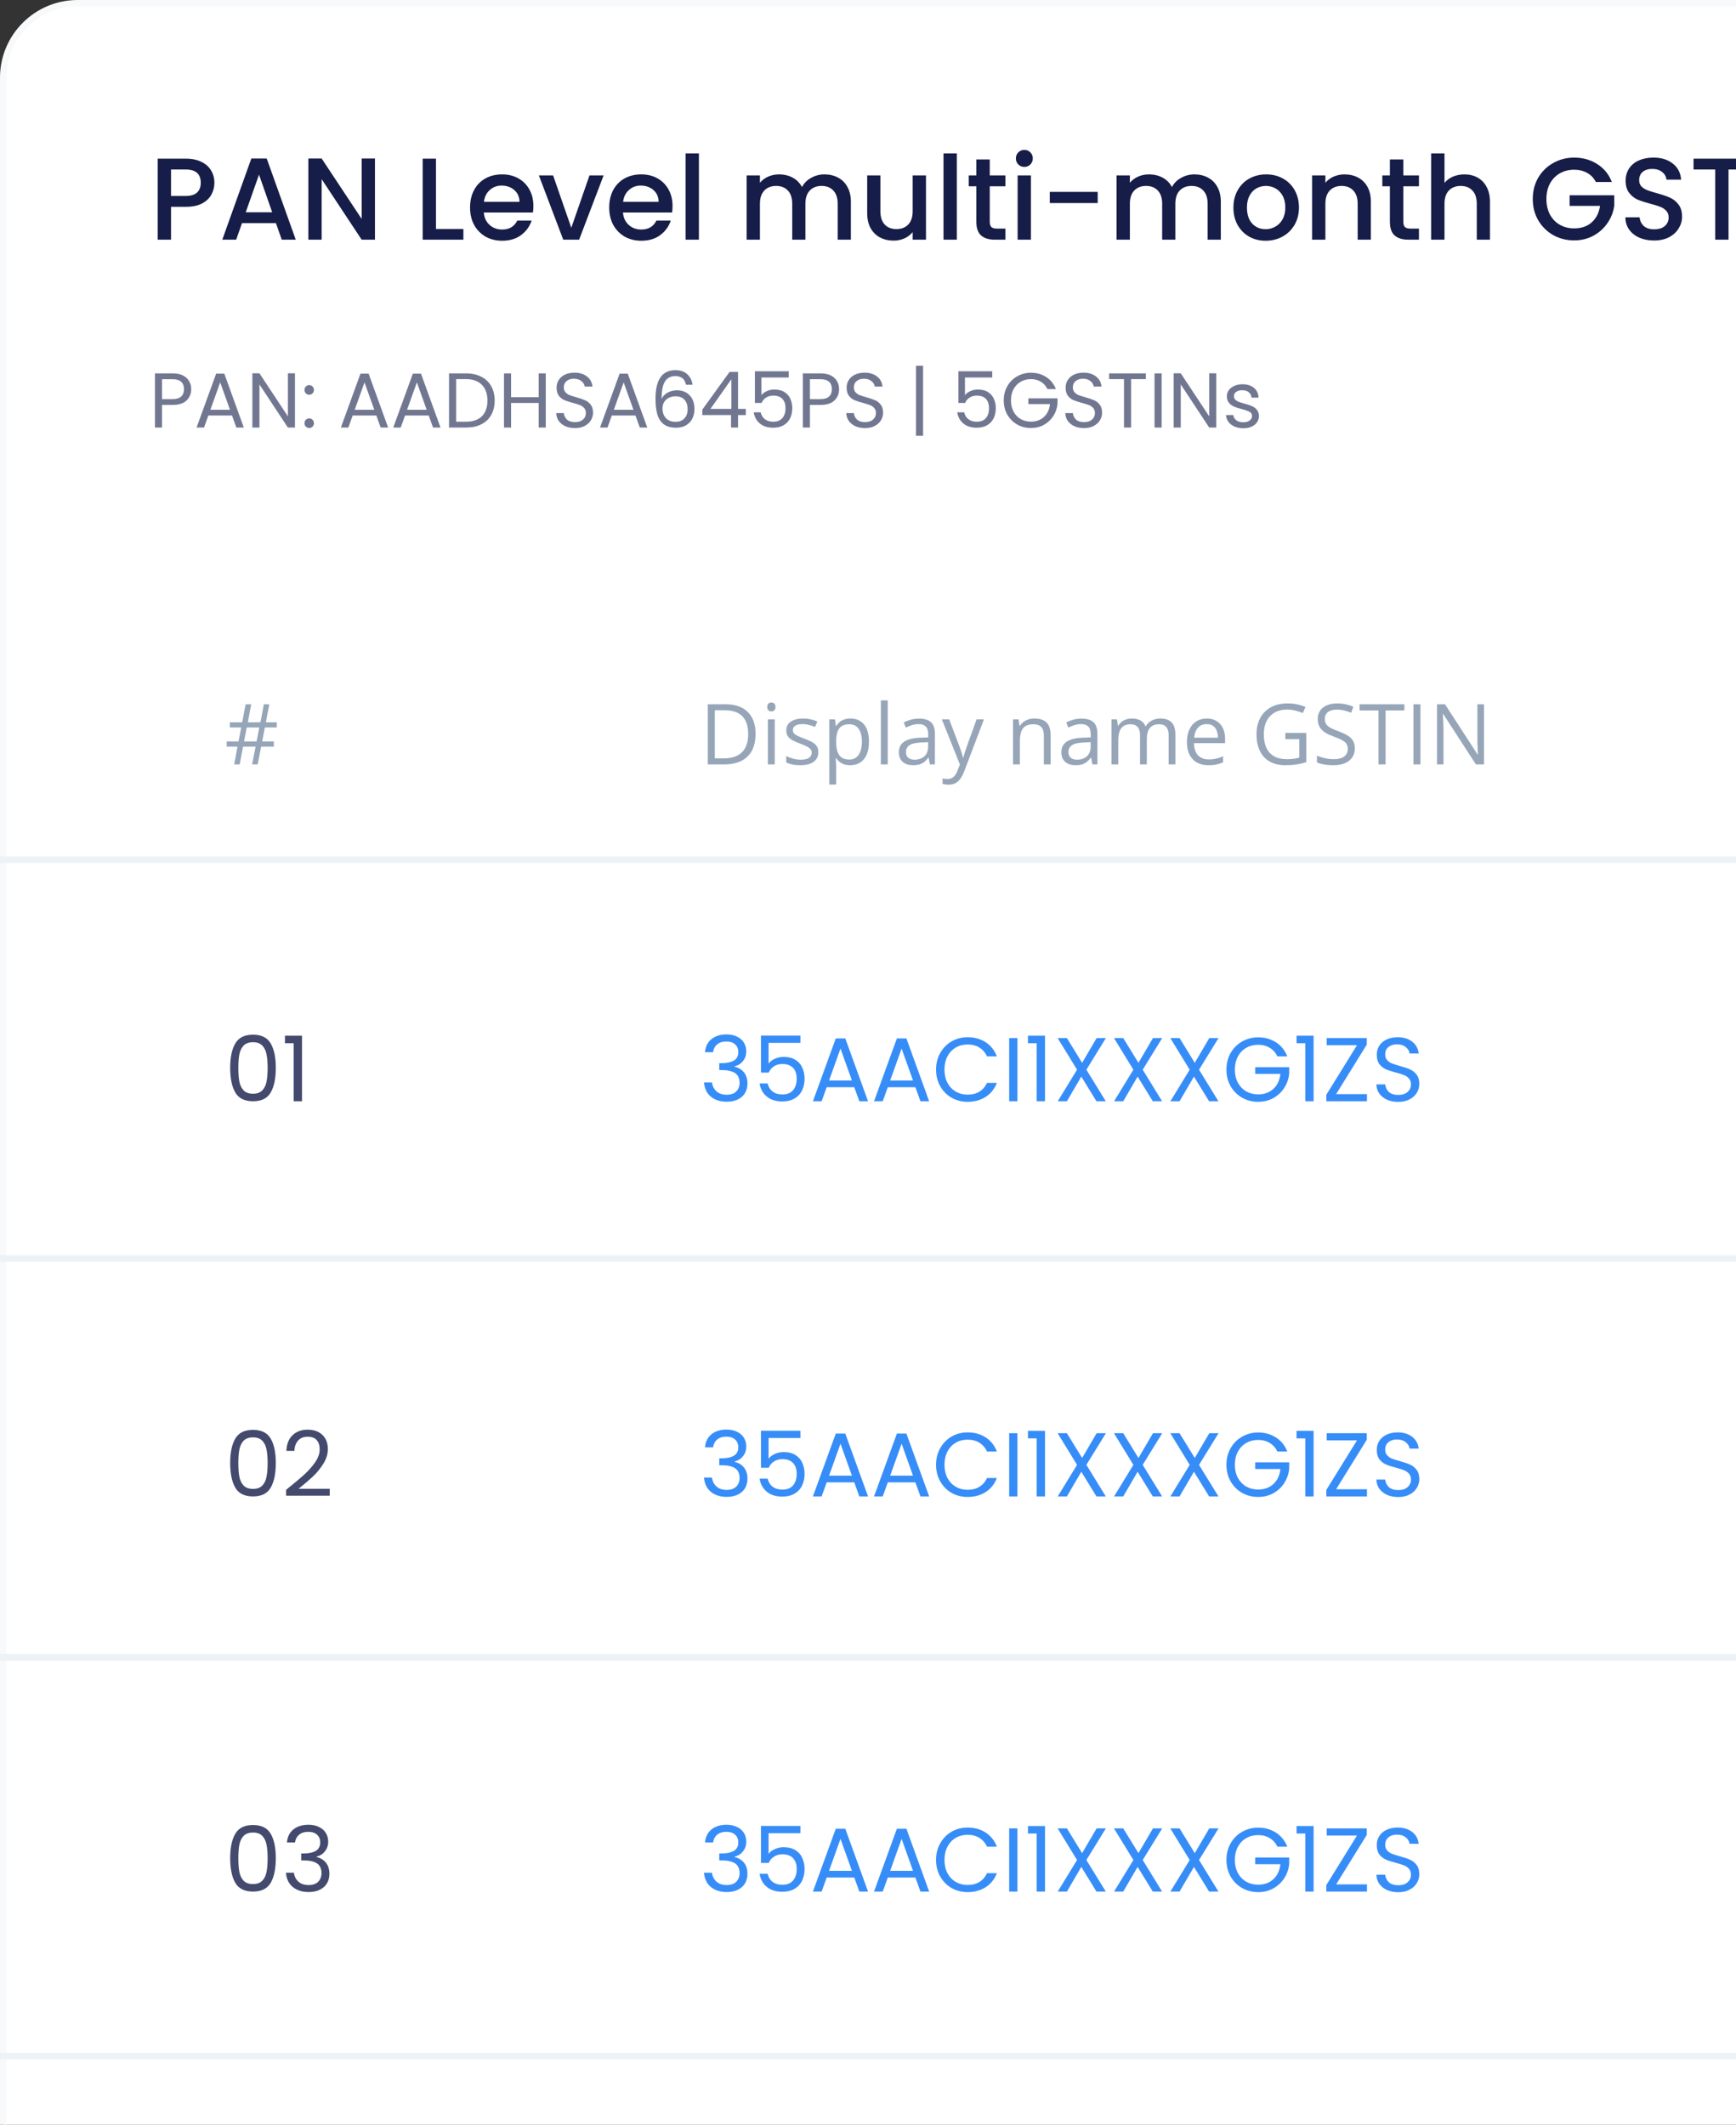
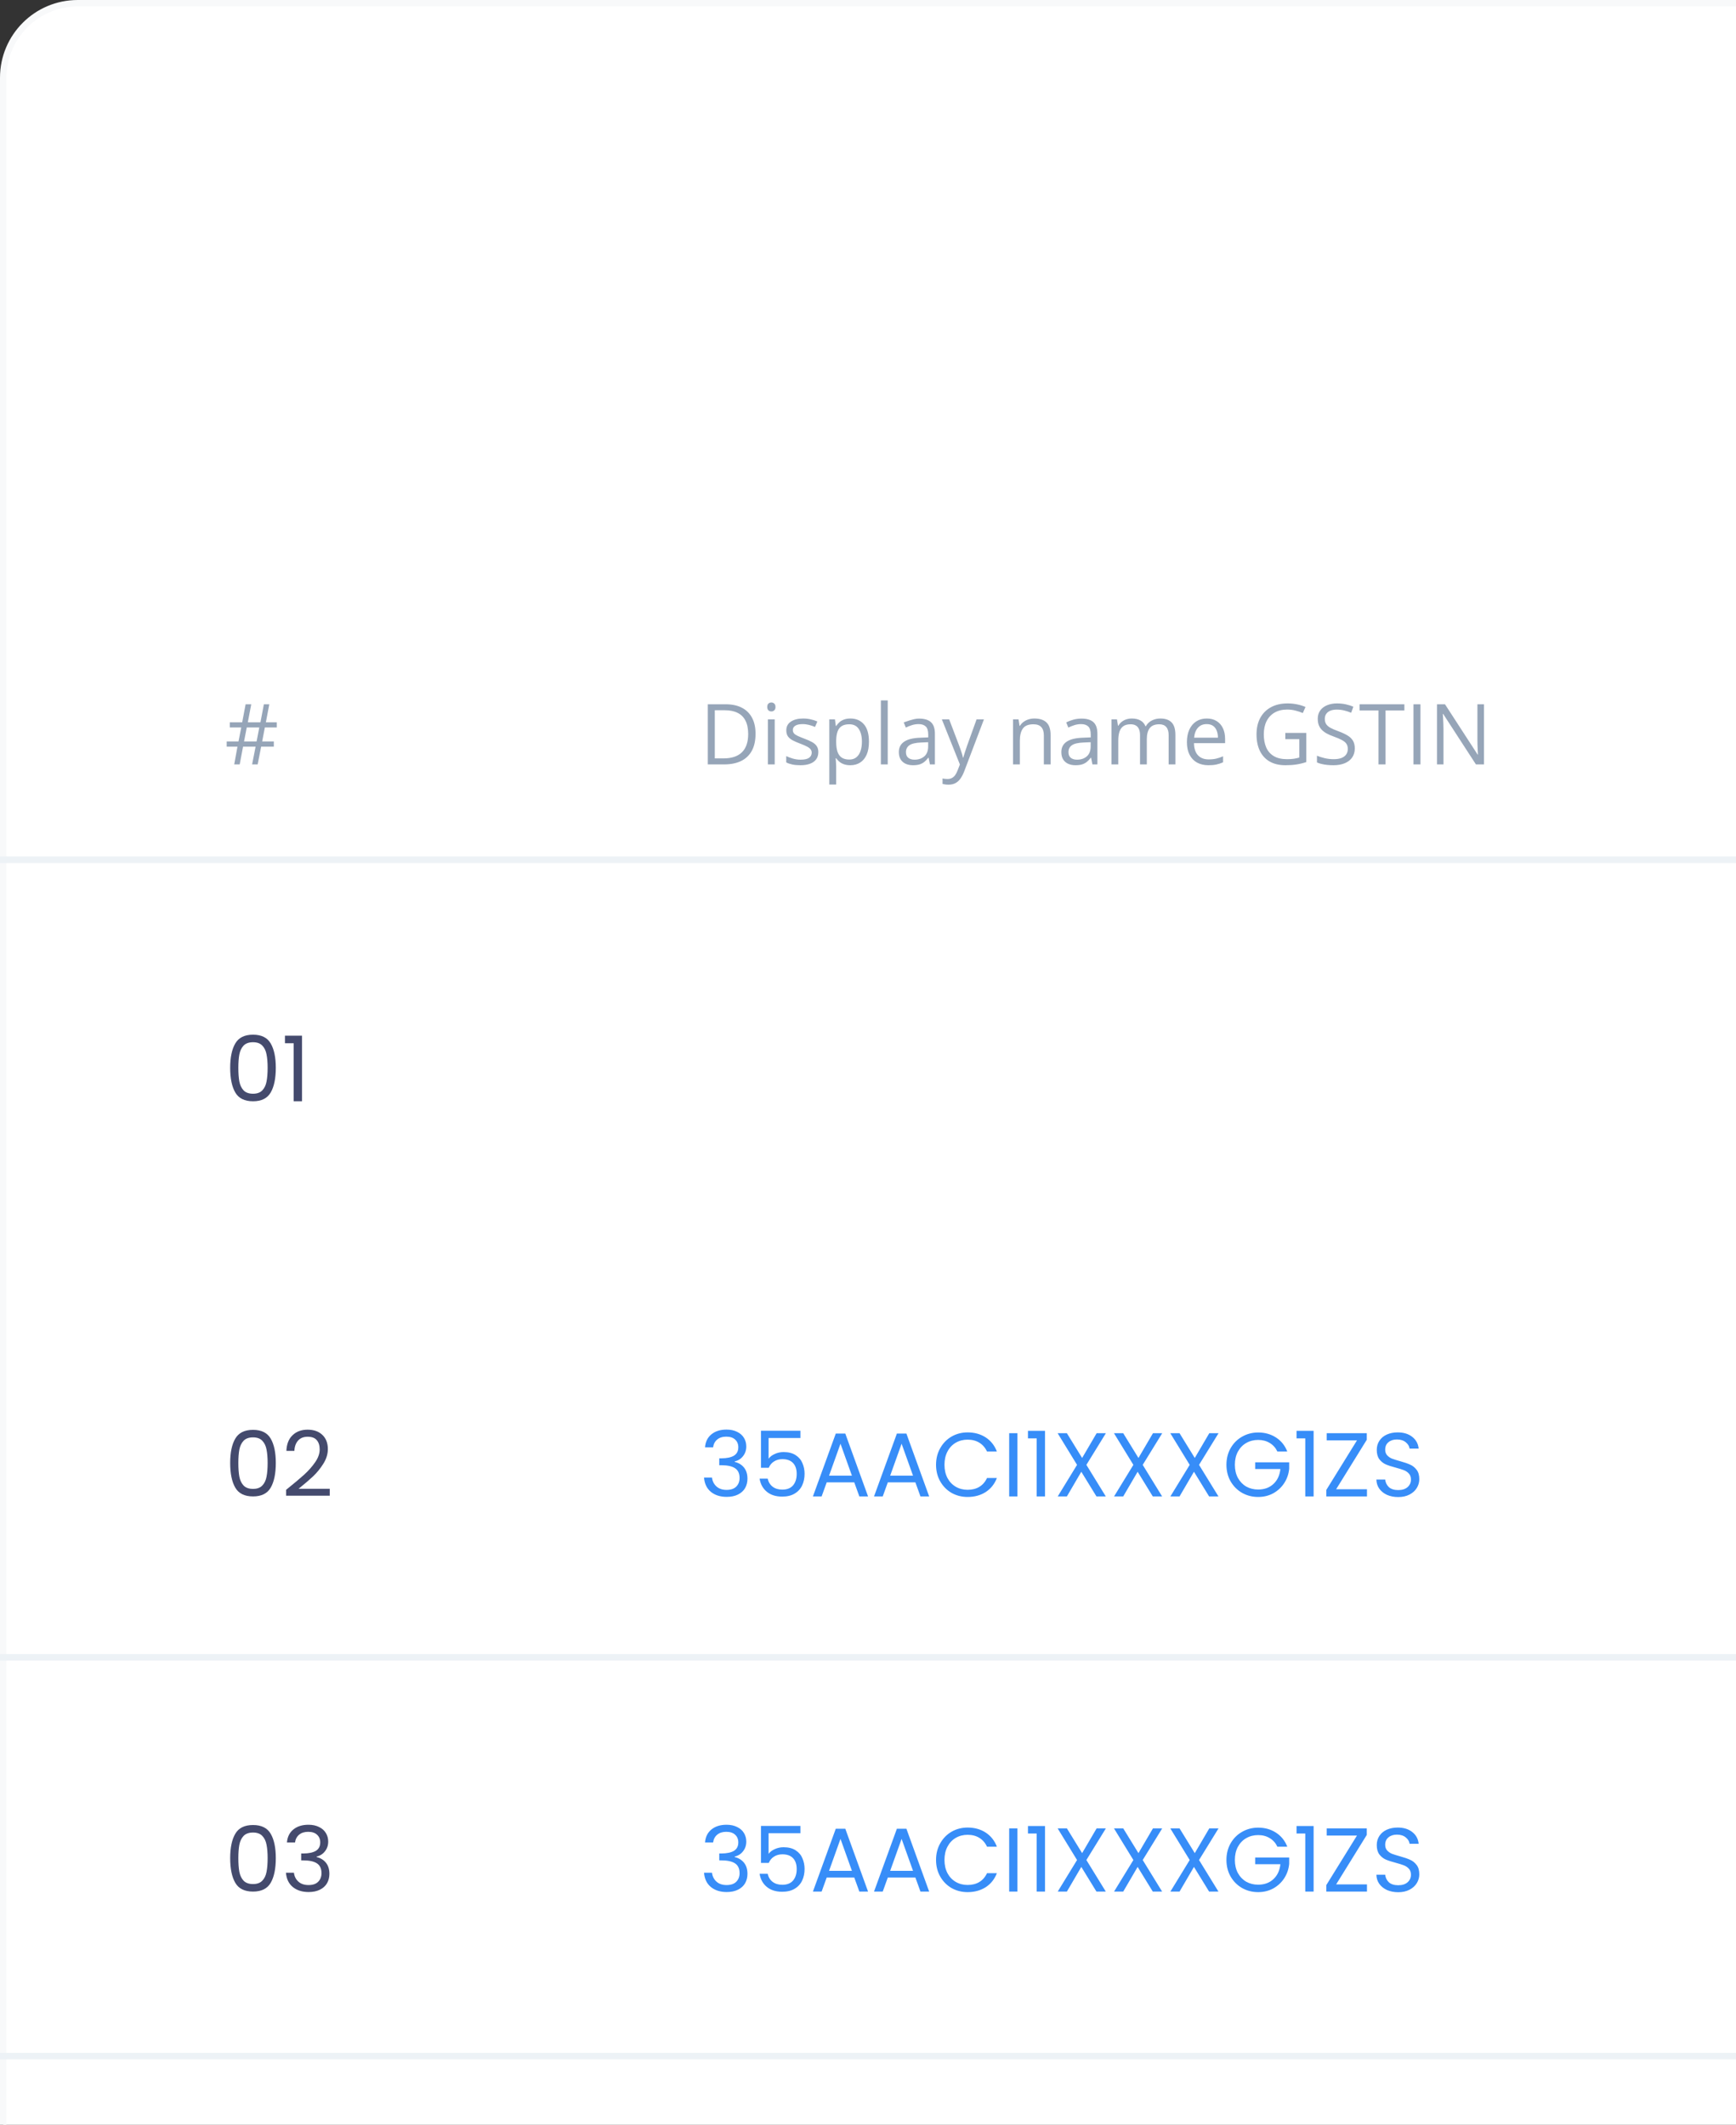
<svg xmlns="http://www.w3.org/2000/svg" width="268" height="328" viewBox="0 0 268 328" fill="none">
  <rect x="0" y="0" width="268" height="328" fill="#333333" stroke="none" />
  <g clip-path="url(#clip0_616_38559)">
    <rect x="0.5" y="0.5" width="859" height="384.526" rx="11.5" fill="white" stroke="#F8F9FA" />
    <path d="M40.888 112.293L40.475 114.452H42.272V115.258H40.316L39.777 118H38.92L39.459 115.258H37.523L37.003 118H36.159L36.66 115.258H34.997V114.452H36.819L37.244 112.293H35.48V111.5H37.39L37.917 108.72H38.787L38.26 111.5H40.209L40.735 108.72H41.573L41.046 111.5H42.728V112.293H40.888ZM37.676 114.452H39.612L40.031 112.293H38.095L37.676 114.452Z" fill="#96A5B8" />
-     <path d="M116.639 113.271C116.639 114.316 116.449 115.19 116.068 115.893C115.687 116.591 115.135 117.118 114.411 117.473C113.692 117.824 112.818 118 111.79 118H109.27V108.72H112.069C113.013 108.72 113.825 108.893 114.506 109.24C115.188 109.583 115.712 110.093 116.081 110.77C116.453 111.443 116.639 112.277 116.639 113.271ZM115.503 113.309C115.503 112.475 115.363 111.788 115.084 111.246C114.809 110.704 114.403 110.302 113.865 110.04C113.332 109.773 112.678 109.64 111.904 109.64H110.349V117.073H111.663C112.941 117.073 113.899 116.758 114.538 116.127C115.181 115.497 115.503 114.557 115.503 113.309ZM119.597 111.043V118H118.543V111.043H119.597ZM119.083 108.44C119.257 108.44 119.405 108.498 119.527 108.612C119.654 108.722 119.718 108.895 119.718 109.132C119.718 109.365 119.654 109.539 119.527 109.653C119.405 109.767 119.257 109.824 119.083 109.824C118.901 109.824 118.749 109.767 118.626 109.653C118.507 109.539 118.448 109.365 118.448 109.132C118.448 108.895 118.507 108.722 118.626 108.612C118.749 108.498 118.901 108.44 119.083 108.44ZM126.332 116.096C126.332 116.54 126.22 116.915 125.996 117.219C125.776 117.52 125.458 117.746 125.043 117.898C124.633 118.051 124.142 118.127 123.571 118.127C123.084 118.127 122.663 118.089 122.308 118.013C121.952 117.937 121.641 117.829 121.375 117.689V116.718C121.658 116.857 121.997 116.984 122.39 117.099C122.784 117.213 123.186 117.27 123.596 117.27C124.197 117.27 124.633 117.173 124.904 116.978C125.175 116.783 125.31 116.519 125.31 116.185C125.31 115.994 125.255 115.827 125.145 115.683C125.039 115.535 124.859 115.393 124.605 115.258C124.352 115.118 124 114.966 123.552 114.801C123.107 114.632 122.722 114.464 122.396 114.299C122.075 114.13 121.825 113.925 121.647 113.684C121.474 113.442 121.387 113.129 121.387 112.744C121.387 112.156 121.624 111.705 122.098 111.392C122.576 111.075 123.203 110.916 123.977 110.916C124.396 110.916 124.787 110.958 125.151 111.043C125.52 111.123 125.862 111.233 126.18 111.373L125.824 112.217C125.536 112.095 125.23 111.991 124.904 111.906C124.578 111.822 124.246 111.779 123.907 111.779C123.421 111.779 123.046 111.86 122.784 112.021C122.526 112.181 122.396 112.401 122.396 112.681C122.396 112.896 122.456 113.074 122.574 113.214C122.697 113.354 122.892 113.485 123.158 113.607C123.425 113.73 123.776 113.874 124.212 114.039C124.648 114.2 125.024 114.367 125.342 114.541C125.659 114.71 125.903 114.917 126.072 115.163C126.245 115.404 126.332 115.715 126.332 116.096ZM131.296 110.916C132.163 110.916 132.855 111.214 133.372 111.811C133.888 112.408 134.146 113.305 134.146 114.502C134.146 115.294 134.028 115.958 133.791 116.496C133.554 117.033 133.219 117.439 132.788 117.714C132.36 117.989 131.854 118.127 131.271 118.127C130.902 118.127 130.579 118.078 130.299 117.981C130.02 117.884 129.781 117.752 129.582 117.587C129.383 117.422 129.218 117.243 129.087 117.048H129.011C129.023 117.213 129.038 117.412 129.055 117.645C129.076 117.877 129.087 118.08 129.087 118.254V121.11H128.027V111.043H128.896L129.036 112.071H129.087C129.222 111.86 129.387 111.667 129.582 111.494C129.777 111.316 130.014 111.176 130.293 111.075C130.576 110.969 130.911 110.916 131.296 110.916ZM131.112 111.805C130.629 111.805 130.24 111.898 129.944 112.084C129.652 112.27 129.438 112.549 129.303 112.922C129.167 113.29 129.095 113.753 129.087 114.312V114.515C129.087 115.103 129.15 115.601 129.277 116.007C129.409 116.413 129.622 116.722 129.918 116.934C130.219 117.145 130.621 117.251 131.125 117.251C131.556 117.251 131.916 117.135 132.204 116.902C132.491 116.669 132.705 116.345 132.845 115.931C132.989 115.512 133.061 115.031 133.061 114.49C133.061 113.669 132.9 113.017 132.578 112.535C132.261 112.048 131.772 111.805 131.112 111.805ZM137.047 118H135.987V108.123H137.047V118ZM141.877 110.929C142.707 110.929 143.323 111.115 143.725 111.487C144.127 111.86 144.328 112.454 144.328 113.271V118H143.56L143.356 116.972H143.306C143.111 117.226 142.908 117.439 142.696 117.613C142.485 117.782 142.239 117.911 141.96 118C141.685 118.085 141.346 118.127 140.944 118.127C140.521 118.127 140.145 118.053 139.814 117.905C139.489 117.757 139.23 117.532 139.04 117.232C138.854 116.931 138.761 116.551 138.761 116.089C138.761 115.395 139.036 114.862 139.586 114.49C140.136 114.117 140.974 113.914 142.1 113.88L143.299 113.83V113.404C143.299 112.803 143.17 112.382 142.912 112.141C142.654 111.9 142.29 111.779 141.82 111.779C141.456 111.779 141.109 111.832 140.779 111.938C140.449 112.044 140.136 112.169 139.84 112.312L139.516 111.513C139.829 111.352 140.189 111.214 140.595 111.1C141.001 110.986 141.429 110.929 141.877 110.929ZM143.287 114.572L142.227 114.617C141.359 114.651 140.748 114.792 140.392 115.042C140.037 115.292 139.859 115.645 139.859 116.102C139.859 116.5 139.979 116.794 140.221 116.984C140.462 117.175 140.781 117.27 141.179 117.27C141.797 117.27 142.303 117.099 142.696 116.756C143.09 116.413 143.287 115.899 143.287 115.213V114.572ZM145.4 111.043H146.53L148.066 115.08C148.155 115.317 148.238 115.546 148.314 115.766C148.39 115.981 148.458 116.189 148.517 116.388C148.576 116.587 148.623 116.779 148.657 116.965H148.701C148.76 116.754 148.845 116.477 148.955 116.134C149.065 115.787 149.184 115.433 149.311 115.074L150.764 111.043H151.9L148.873 119.022C148.712 119.449 148.523 119.822 148.308 120.139C148.096 120.457 147.838 120.7 147.533 120.869C147.229 121.043 146.86 121.129 146.429 121.129C146.23 121.129 146.054 121.117 145.902 121.091C145.75 121.07 145.618 121.045 145.508 121.015V120.171C145.601 120.192 145.714 120.211 145.845 120.228C145.98 120.245 146.12 120.253 146.264 120.253C146.526 120.253 146.752 120.203 146.943 120.101C147.138 120.004 147.305 119.86 147.444 119.669C147.584 119.479 147.705 119.253 147.806 118.99L148.187 118.013L145.4 111.043ZM159.683 110.916C160.508 110.916 161.132 111.119 161.555 111.525C161.978 111.927 162.19 112.575 162.19 113.468V118H161.149V113.538C161.149 112.958 161.016 112.524 160.749 112.236C160.487 111.949 160.083 111.805 159.537 111.805C158.766 111.805 158.225 112.023 157.912 112.458C157.598 112.894 157.442 113.527 157.442 114.356V118H156.388V111.043H157.239L157.397 112.046H157.455C157.603 111.8 157.791 111.595 158.02 111.43C158.248 111.261 158.504 111.134 158.788 111.049C159.071 110.96 159.369 110.916 159.683 110.916ZM166.963 110.929C167.793 110.929 168.409 111.115 168.811 111.487C169.213 111.86 169.414 112.454 169.414 113.271V118H168.646L168.442 116.972H168.392C168.197 117.226 167.994 117.439 167.782 117.613C167.571 117.782 167.325 117.911 167.046 118C166.771 118.085 166.432 118.127 166.03 118.127C165.607 118.127 165.23 118.053 164.9 117.905C164.575 117.757 164.316 117.532 164.126 117.232C163.94 116.931 163.847 116.551 163.847 116.089C163.847 115.395 164.122 114.862 164.672 114.49C165.222 114.117 166.06 113.914 167.186 113.88L168.385 113.83V113.404C168.385 112.803 168.256 112.382 167.998 112.141C167.74 111.9 167.376 111.779 166.906 111.779C166.542 111.779 166.195 111.832 165.865 111.938C165.535 112.044 165.222 112.169 164.926 112.312L164.602 111.513C164.915 111.352 165.275 111.214 165.681 111.1C166.087 110.986 166.515 110.929 166.963 110.929ZM168.373 114.572L167.312 114.617C166.445 114.651 165.833 114.792 165.478 115.042C165.123 115.292 164.945 115.645 164.945 116.102C164.945 116.5 165.065 116.794 165.307 116.984C165.548 117.175 165.867 117.27 166.265 117.27C166.883 117.27 167.389 117.099 167.782 116.756C168.176 116.413 168.373 115.899 168.373 115.213V114.572ZM179.138 110.916C179.904 110.916 180.482 111.117 180.871 111.519C181.26 111.917 181.455 112.558 181.455 113.442V118H180.414V113.493C180.414 112.93 180.291 112.509 180.046 112.23C179.805 111.946 179.445 111.805 178.967 111.805C178.294 111.805 177.805 111.999 177.5 112.389C177.196 112.778 177.043 113.351 177.043 114.109V118H175.996V113.493C175.996 113.117 175.941 112.803 175.831 112.554C175.725 112.304 175.564 112.118 175.349 111.995C175.137 111.868 174.868 111.805 174.542 111.805C174.081 111.805 173.711 111.9 173.432 112.09C173.152 112.281 172.949 112.564 172.822 112.941C172.7 113.313 172.638 113.772 172.638 114.318V118H171.584V111.043H172.435L172.594 112.027H172.651C172.791 111.786 172.966 111.583 173.178 111.417C173.389 111.252 173.626 111.128 173.889 111.043C174.151 110.958 174.43 110.916 174.727 110.916C175.256 110.916 175.698 111.015 176.053 111.214C176.413 111.409 176.673 111.707 176.834 112.109H176.891C177.12 111.707 177.433 111.409 177.831 111.214C178.228 111.015 178.664 110.916 179.138 110.916ZM186.298 110.916C186.891 110.916 187.399 111.047 187.822 111.31C188.245 111.572 188.569 111.94 188.793 112.414C189.017 112.884 189.129 113.434 189.129 114.064V114.718H184.324C184.337 115.535 184.54 116.157 184.934 116.584C185.327 117.012 185.882 117.226 186.597 117.226C187.037 117.226 187.426 117.185 187.765 117.105C188.103 117.025 188.454 116.906 188.818 116.75V117.676C188.467 117.833 188.118 117.947 187.771 118.019C187.428 118.091 187.022 118.127 186.552 118.127C185.884 118.127 185.3 117.992 184.8 117.721C184.305 117.446 183.92 117.044 183.645 116.515C183.37 115.986 183.232 115.338 183.232 114.572C183.232 113.823 183.357 113.176 183.607 112.63C183.861 112.08 184.216 111.657 184.673 111.36C185.135 111.064 185.676 110.916 186.298 110.916ZM186.286 111.779C185.723 111.779 185.274 111.963 184.94 112.332C184.606 112.7 184.407 113.214 184.343 113.874H188.025C188.021 113.459 187.955 113.095 187.828 112.782C187.705 112.465 187.517 112.219 187.263 112.046C187.009 111.868 186.683 111.779 186.286 111.779ZM198.422 113.138H201.666V117.638C201.179 117.803 200.678 117.926 200.162 118.006C199.65 118.087 199.076 118.127 198.441 118.127C197.477 118.127 196.662 117.934 195.998 117.549C195.337 117.164 194.836 116.616 194.493 115.905C194.15 115.19 193.979 114.342 193.979 113.36C193.979 112.399 194.167 111.561 194.544 110.846C194.925 110.131 195.473 109.577 196.188 109.183C196.907 108.785 197.771 108.586 198.778 108.586C199.294 108.586 199.783 108.635 200.244 108.732C200.71 108.826 201.141 108.959 201.539 109.132L201.126 110.072C200.784 109.924 200.405 109.797 199.99 109.691C199.58 109.585 199.154 109.532 198.714 109.532C197.957 109.532 197.307 109.689 196.766 110.002C196.228 110.315 195.816 110.757 195.528 111.329C195.244 111.9 195.103 112.577 195.103 113.36C195.103 114.134 195.227 114.809 195.477 115.385C195.727 115.956 196.116 116.4 196.645 116.718C197.174 117.035 197.855 117.194 198.689 117.194C199.108 117.194 199.468 117.171 199.768 117.124C200.069 117.073 200.341 117.014 200.587 116.946V114.103H198.422V113.138ZM209.15 115.531C209.15 116.081 209.012 116.551 208.737 116.94C208.466 117.325 208.086 117.619 207.595 117.822C207.104 118.025 206.526 118.127 205.862 118.127C205.511 118.127 205.178 118.11 204.865 118.076C204.552 118.042 204.264 117.994 204.002 117.93C203.74 117.867 203.509 117.788 203.31 117.695V116.661C203.627 116.792 204.015 116.915 204.472 117.029C204.929 117.139 205.407 117.194 205.906 117.194C206.372 117.194 206.765 117.132 207.087 117.01C207.409 116.883 207.652 116.703 207.817 116.47C207.986 116.233 208.071 115.95 208.071 115.62C208.071 115.302 208.001 115.038 207.861 114.826C207.722 114.61 207.489 114.416 207.163 114.242C206.841 114.064 206.401 113.876 205.843 113.677C205.449 113.538 205.102 113.385 204.802 113.22C204.501 113.051 204.25 112.861 204.046 112.649C203.843 112.437 203.689 112.192 203.583 111.913C203.481 111.633 203.431 111.314 203.431 110.954C203.431 110.459 203.556 110.036 203.805 109.685C204.059 109.329 204.408 109.058 204.853 108.872C205.301 108.682 205.815 108.586 206.395 108.586C206.89 108.586 207.347 108.633 207.766 108.726C208.189 108.819 208.576 108.944 208.928 109.101L208.591 110.027C208.257 109.888 207.902 109.771 207.525 109.678C207.153 109.585 206.767 109.539 206.37 109.539C205.972 109.539 205.635 109.598 205.36 109.716C205.09 109.831 204.882 109.993 204.738 110.205C204.594 110.417 204.522 110.668 204.522 110.96C204.522 111.286 204.59 111.557 204.726 111.773C204.865 111.989 205.085 112.181 205.386 112.351C205.69 112.516 206.092 112.689 206.592 112.871C207.138 113.07 207.601 113.282 207.982 113.506C208.363 113.726 208.653 113.997 208.852 114.318C209.05 114.636 209.15 115.04 209.15 115.531ZM213.898 118H212.812V109.672H209.893V108.72H216.805V109.672H213.898V118ZM218.208 118V108.72H219.287V118H218.208ZM229.094 118H227.85L222.791 110.205H222.74C222.753 110.412 222.768 110.649 222.785 110.916C222.802 111.178 222.814 111.46 222.823 111.76C222.835 112.056 222.842 112.359 222.842 112.668V118H221.839V108.72H223.077L228.117 116.489H228.161C228.153 116.341 228.142 116.132 228.129 115.861C228.117 115.586 228.104 115.292 228.091 114.979C228.083 114.661 228.079 114.367 228.079 114.096V108.72H229.094V118Z" fill="#96A5B8" />
+     <path d="M116.639 113.271C116.639 114.316 116.449 115.19 116.068 115.893C115.687 116.591 115.135 117.118 114.411 117.473C113.692 117.824 112.818 118 111.79 118H109.27V108.72H112.069C113.013 108.72 113.825 108.893 114.506 109.24C115.188 109.583 115.712 110.093 116.081 110.77C116.453 111.443 116.639 112.277 116.639 113.271ZM115.503 113.309C115.503 112.475 115.363 111.788 115.084 111.246C114.809 110.704 114.403 110.302 113.865 110.04C113.332 109.773 112.678 109.64 111.904 109.64H110.349V117.073H111.663C112.941 117.073 113.899 116.758 114.538 116.127C115.181 115.497 115.503 114.557 115.503 113.309ZM119.597 111.043V118H118.543V111.043H119.597ZM119.083 108.44C119.257 108.44 119.405 108.498 119.527 108.612C119.654 108.722 119.718 108.895 119.718 109.132C119.718 109.365 119.654 109.539 119.527 109.653C119.405 109.767 119.257 109.824 119.083 109.824C118.901 109.824 118.749 109.767 118.626 109.653C118.507 109.539 118.448 109.365 118.448 109.132C118.448 108.895 118.507 108.722 118.626 108.612C118.749 108.498 118.901 108.44 119.083 108.44ZM126.332 116.096C126.332 116.54 126.22 116.915 125.996 117.219C125.776 117.52 125.458 117.746 125.043 117.898C124.633 118.051 124.142 118.127 123.571 118.127C123.084 118.127 122.663 118.089 122.308 118.013C121.952 117.937 121.641 117.829 121.375 117.689V116.718C121.658 116.857 121.997 116.984 122.39 117.099C122.784 117.213 123.186 117.27 123.596 117.27C124.197 117.27 124.633 117.173 124.904 116.978C125.175 116.783 125.31 116.519 125.31 116.185C125.31 115.994 125.255 115.827 125.145 115.683C125.039 115.535 124.859 115.393 124.605 115.258C124.352 115.118 124 114.966 123.552 114.801C123.107 114.632 122.722 114.464 122.396 114.299C122.075 114.13 121.825 113.925 121.647 113.684C121.474 113.442 121.387 113.129 121.387 112.744C121.387 112.156 121.624 111.705 122.098 111.392C122.576 111.075 123.203 110.916 123.977 110.916C124.396 110.916 124.787 110.958 125.151 111.043C125.52 111.123 125.862 111.233 126.18 111.373L125.824 112.217C125.536 112.095 125.23 111.991 124.904 111.906C124.578 111.822 124.246 111.779 123.907 111.779C123.421 111.779 123.046 111.86 122.784 112.021C122.526 112.181 122.396 112.401 122.396 112.681C122.396 112.896 122.456 113.074 122.574 113.214C122.697 113.354 122.892 113.485 123.158 113.607C123.425 113.73 123.776 113.874 124.212 114.039C124.648 114.2 125.024 114.367 125.342 114.541C125.659 114.71 125.903 114.917 126.072 115.163C126.245 115.404 126.332 115.715 126.332 116.096ZM131.296 110.916C132.163 110.916 132.855 111.214 133.372 111.811C133.888 112.408 134.146 113.305 134.146 114.502C134.146 115.294 134.028 115.958 133.791 116.496C133.554 117.033 133.219 117.439 132.788 117.714C132.36 117.989 131.854 118.127 131.271 118.127C130.902 118.127 130.579 118.078 130.299 117.981C130.02 117.884 129.781 117.752 129.582 117.587C129.383 117.422 129.218 117.243 129.087 117.048H129.011C129.023 117.213 129.038 117.412 129.055 117.645C129.076 117.877 129.087 118.08 129.087 118.254V121.11H128.027V111.043H128.896L129.036 112.071H129.087C129.222 111.86 129.387 111.667 129.582 111.494C129.777 111.316 130.014 111.176 130.293 111.075C130.576 110.969 130.911 110.916 131.296 110.916ZM131.112 111.805C130.629 111.805 130.24 111.898 129.944 112.084C129.652 112.27 129.438 112.549 129.303 112.922C129.167 113.29 129.095 113.753 129.087 114.312V114.515C129.087 115.103 129.15 115.601 129.277 116.007C129.409 116.413 129.622 116.722 129.918 116.934C130.219 117.145 130.621 117.251 131.125 117.251C131.556 117.251 131.916 117.135 132.204 116.902C132.491 116.669 132.705 116.345 132.845 115.931C132.989 115.512 133.061 115.031 133.061 114.49C133.061 113.669 132.9 113.017 132.578 112.535C132.261 112.048 131.772 111.805 131.112 111.805ZM137.047 118H135.987V108.123H137.047V118ZM141.877 110.929C142.707 110.929 143.323 111.115 143.725 111.487C144.127 111.86 144.328 112.454 144.328 113.271V118H143.56L143.356 116.972H143.306C143.111 117.226 142.908 117.439 142.696 117.613C142.485 117.782 142.239 117.911 141.96 118C141.685 118.085 141.346 118.127 140.944 118.127C140.521 118.127 140.145 118.053 139.814 117.905C139.489 117.757 139.23 117.532 139.04 117.232C138.854 116.931 138.761 116.551 138.761 116.089C138.761 115.395 139.036 114.862 139.586 114.49C140.136 114.117 140.974 113.914 142.1 113.88L143.299 113.83V113.404C143.299 112.803 143.17 112.382 142.912 112.141C142.654 111.9 142.29 111.779 141.82 111.779C141.456 111.779 141.109 111.832 140.779 111.938C140.449 112.044 140.136 112.169 139.84 112.312L139.516 111.513C141.001 110.986 141.429 110.929 141.877 110.929ZM143.287 114.572L142.227 114.617C141.359 114.651 140.748 114.792 140.392 115.042C140.037 115.292 139.859 115.645 139.859 116.102C139.859 116.5 139.979 116.794 140.221 116.984C140.462 117.175 140.781 117.27 141.179 117.27C141.797 117.27 142.303 117.099 142.696 116.756C143.09 116.413 143.287 115.899 143.287 115.213V114.572ZM145.4 111.043H146.53L148.066 115.08C148.155 115.317 148.238 115.546 148.314 115.766C148.39 115.981 148.458 116.189 148.517 116.388C148.576 116.587 148.623 116.779 148.657 116.965H148.701C148.76 116.754 148.845 116.477 148.955 116.134C149.065 115.787 149.184 115.433 149.311 115.074L150.764 111.043H151.9L148.873 119.022C148.712 119.449 148.523 119.822 148.308 120.139C148.096 120.457 147.838 120.7 147.533 120.869C147.229 121.043 146.86 121.129 146.429 121.129C146.23 121.129 146.054 121.117 145.902 121.091C145.75 121.07 145.618 121.045 145.508 121.015V120.171C145.601 120.192 145.714 120.211 145.845 120.228C145.98 120.245 146.12 120.253 146.264 120.253C146.526 120.253 146.752 120.203 146.943 120.101C147.138 120.004 147.305 119.86 147.444 119.669C147.584 119.479 147.705 119.253 147.806 118.99L148.187 118.013L145.4 111.043ZM159.683 110.916C160.508 110.916 161.132 111.119 161.555 111.525C161.978 111.927 162.19 112.575 162.19 113.468V118H161.149V113.538C161.149 112.958 161.016 112.524 160.749 112.236C160.487 111.949 160.083 111.805 159.537 111.805C158.766 111.805 158.225 112.023 157.912 112.458C157.598 112.894 157.442 113.527 157.442 114.356V118H156.388V111.043H157.239L157.397 112.046H157.455C157.603 111.8 157.791 111.595 158.02 111.43C158.248 111.261 158.504 111.134 158.788 111.049C159.071 110.96 159.369 110.916 159.683 110.916ZM166.963 110.929C167.793 110.929 168.409 111.115 168.811 111.487C169.213 111.86 169.414 112.454 169.414 113.271V118H168.646L168.442 116.972H168.392C168.197 117.226 167.994 117.439 167.782 117.613C167.571 117.782 167.325 117.911 167.046 118C166.771 118.085 166.432 118.127 166.03 118.127C165.607 118.127 165.23 118.053 164.9 117.905C164.575 117.757 164.316 117.532 164.126 117.232C163.94 116.931 163.847 116.551 163.847 116.089C163.847 115.395 164.122 114.862 164.672 114.49C165.222 114.117 166.06 113.914 167.186 113.88L168.385 113.83V113.404C168.385 112.803 168.256 112.382 167.998 112.141C167.74 111.9 167.376 111.779 166.906 111.779C166.542 111.779 166.195 111.832 165.865 111.938C165.535 112.044 165.222 112.169 164.926 112.312L164.602 111.513C164.915 111.352 165.275 111.214 165.681 111.1C166.087 110.986 166.515 110.929 166.963 110.929ZM168.373 114.572L167.312 114.617C166.445 114.651 165.833 114.792 165.478 115.042C165.123 115.292 164.945 115.645 164.945 116.102C164.945 116.5 165.065 116.794 165.307 116.984C165.548 117.175 165.867 117.27 166.265 117.27C166.883 117.27 167.389 117.099 167.782 116.756C168.176 116.413 168.373 115.899 168.373 115.213V114.572ZM179.138 110.916C179.904 110.916 180.482 111.117 180.871 111.519C181.26 111.917 181.455 112.558 181.455 113.442V118H180.414V113.493C180.414 112.93 180.291 112.509 180.046 112.23C179.805 111.946 179.445 111.805 178.967 111.805C178.294 111.805 177.805 111.999 177.5 112.389C177.196 112.778 177.043 113.351 177.043 114.109V118H175.996V113.493C175.996 113.117 175.941 112.803 175.831 112.554C175.725 112.304 175.564 112.118 175.349 111.995C175.137 111.868 174.868 111.805 174.542 111.805C174.081 111.805 173.711 111.9 173.432 112.09C173.152 112.281 172.949 112.564 172.822 112.941C172.7 113.313 172.638 113.772 172.638 114.318V118H171.584V111.043H172.435L172.594 112.027H172.651C172.791 111.786 172.966 111.583 173.178 111.417C173.389 111.252 173.626 111.128 173.889 111.043C174.151 110.958 174.43 110.916 174.727 110.916C175.256 110.916 175.698 111.015 176.053 111.214C176.413 111.409 176.673 111.707 176.834 112.109H176.891C177.12 111.707 177.433 111.409 177.831 111.214C178.228 111.015 178.664 110.916 179.138 110.916ZM186.298 110.916C186.891 110.916 187.399 111.047 187.822 111.31C188.245 111.572 188.569 111.94 188.793 112.414C189.017 112.884 189.129 113.434 189.129 114.064V114.718H184.324C184.337 115.535 184.54 116.157 184.934 116.584C185.327 117.012 185.882 117.226 186.597 117.226C187.037 117.226 187.426 117.185 187.765 117.105C188.103 117.025 188.454 116.906 188.818 116.75V117.676C188.467 117.833 188.118 117.947 187.771 118.019C187.428 118.091 187.022 118.127 186.552 118.127C185.884 118.127 185.3 117.992 184.8 117.721C184.305 117.446 183.92 117.044 183.645 116.515C183.37 115.986 183.232 115.338 183.232 114.572C183.232 113.823 183.357 113.176 183.607 112.63C183.861 112.08 184.216 111.657 184.673 111.36C185.135 111.064 185.676 110.916 186.298 110.916ZM186.286 111.779C185.723 111.779 185.274 111.963 184.94 112.332C184.606 112.7 184.407 113.214 184.343 113.874H188.025C188.021 113.459 187.955 113.095 187.828 112.782C187.705 112.465 187.517 112.219 187.263 112.046C187.009 111.868 186.683 111.779 186.286 111.779ZM198.422 113.138H201.666V117.638C201.179 117.803 200.678 117.926 200.162 118.006C199.65 118.087 199.076 118.127 198.441 118.127C197.477 118.127 196.662 117.934 195.998 117.549C195.337 117.164 194.836 116.616 194.493 115.905C194.15 115.19 193.979 114.342 193.979 113.36C193.979 112.399 194.167 111.561 194.544 110.846C194.925 110.131 195.473 109.577 196.188 109.183C196.907 108.785 197.771 108.586 198.778 108.586C199.294 108.586 199.783 108.635 200.244 108.732C200.71 108.826 201.141 108.959 201.539 109.132L201.126 110.072C200.784 109.924 200.405 109.797 199.99 109.691C199.58 109.585 199.154 109.532 198.714 109.532C197.957 109.532 197.307 109.689 196.766 110.002C196.228 110.315 195.816 110.757 195.528 111.329C195.244 111.9 195.103 112.577 195.103 113.36C195.103 114.134 195.227 114.809 195.477 115.385C195.727 115.956 196.116 116.4 196.645 116.718C197.174 117.035 197.855 117.194 198.689 117.194C199.108 117.194 199.468 117.171 199.768 117.124C200.069 117.073 200.341 117.014 200.587 116.946V114.103H198.422V113.138ZM209.15 115.531C209.15 116.081 209.012 116.551 208.737 116.94C208.466 117.325 208.086 117.619 207.595 117.822C207.104 118.025 206.526 118.127 205.862 118.127C205.511 118.127 205.178 118.11 204.865 118.076C204.552 118.042 204.264 117.994 204.002 117.93C203.74 117.867 203.509 117.788 203.31 117.695V116.661C203.627 116.792 204.015 116.915 204.472 117.029C204.929 117.139 205.407 117.194 205.906 117.194C206.372 117.194 206.765 117.132 207.087 117.01C207.409 116.883 207.652 116.703 207.817 116.47C207.986 116.233 208.071 115.95 208.071 115.62C208.071 115.302 208.001 115.038 207.861 114.826C207.722 114.61 207.489 114.416 207.163 114.242C206.841 114.064 206.401 113.876 205.843 113.677C205.449 113.538 205.102 113.385 204.802 113.22C204.501 113.051 204.25 112.861 204.046 112.649C203.843 112.437 203.689 112.192 203.583 111.913C203.481 111.633 203.431 111.314 203.431 110.954C203.431 110.459 203.556 110.036 203.805 109.685C204.059 109.329 204.408 109.058 204.853 108.872C205.301 108.682 205.815 108.586 206.395 108.586C206.89 108.586 207.347 108.633 207.766 108.726C208.189 108.819 208.576 108.944 208.928 109.101L208.591 110.027C208.257 109.888 207.902 109.771 207.525 109.678C207.153 109.585 206.767 109.539 206.37 109.539C205.972 109.539 205.635 109.598 205.36 109.716C205.09 109.831 204.882 109.993 204.738 110.205C204.594 110.417 204.522 110.668 204.522 110.96C204.522 111.286 204.59 111.557 204.726 111.773C204.865 111.989 205.085 112.181 205.386 112.351C205.69 112.516 206.092 112.689 206.592 112.871C207.138 113.07 207.601 113.282 207.982 113.506C208.363 113.726 208.653 113.997 208.852 114.318C209.05 114.636 209.15 115.04 209.15 115.531ZM213.898 118H212.812V109.672H209.893V108.72H216.805V109.672H213.898V118ZM218.208 118V108.72H219.287V118H218.208ZM229.094 118H227.85L222.791 110.205H222.74C222.753 110.412 222.768 110.649 222.785 110.916C222.802 111.178 222.814 111.46 222.823 111.76C222.835 112.056 222.842 112.359 222.842 112.668V118H221.839V108.72H223.077L228.117 116.489H228.161C228.153 116.341 228.142 116.132 228.129 115.861C228.117 115.586 228.104 115.292 228.091 114.979C228.083 114.661 228.079 114.367 228.079 114.096V108.72H229.094V118Z" fill="#96A5B8" />
    <rect y="132.209" width="860" height="1.009" fill="#EDF2F6" />
-     <rect y="193.772" width="860" height="1.009" fill="#EDF2F6" />
-     <path d="M33.098 28.216C33.098 28.852 32.948 29.452 32.648 30.016C32.348 30.58 31.868 31.042 31.208 31.402C30.548 31.75 29.702 31.924 28.67 31.924H26.402V37H24.35V24.49H28.67C29.63 24.49 30.44 24.658 31.1 24.994C31.772 25.318 32.27 25.762 32.594 26.326C32.93 26.89 33.098 27.52 33.098 28.216ZM28.67 30.25C29.45 30.25 30.032 30.076 30.416 29.728C30.8 29.368 30.992 28.864 30.992 28.216C30.992 26.848 30.218 26.164 28.67 26.164H26.402V30.25H28.67ZM42.597 34.444H37.359L36.459 37H34.317L38.799 24.472H41.175L45.657 37H43.497L42.597 34.444ZM42.021 32.77L39.987 26.956L37.935 32.77H42.021ZM57.884 37H55.832L49.658 27.658V37H47.606V24.472H49.658L55.832 33.796V24.472H57.884V37ZM67.306 35.344H71.536V37H65.254V24.49H67.306V35.344ZM82.342 31.798C82.342 32.17 82.318 32.506 82.27 32.806H74.692C74.752 33.598 75.046 34.234 75.574 34.714C76.102 35.194 76.75 35.434 77.518 35.434C78.622 35.434 79.402 34.972 79.858 34.048H82.072C81.772 34.96 81.226 35.71 80.434 36.298C79.654 36.874 78.682 37.162 77.518 37.162C76.57 37.162 75.718 36.952 74.962 36.532C74.218 36.1 73.63 35.5 73.198 34.732C72.778 33.952 72.568 33.052 72.568 32.032C72.568 31.012 72.772 30.118 73.18 29.35C73.6 28.57 74.182 27.97 74.926 27.55C75.682 27.13 76.546 26.92 77.518 26.92C78.454 26.92 79.288 27.124 80.02 27.532C80.752 27.94 81.322 28.516 81.73 29.26C82.138 29.992 82.342 30.838 82.342 31.798ZM80.2 31.15C80.188 30.394 79.918 29.788 79.39 29.332C78.862 28.876 78.208 28.648 77.428 28.648C76.72 28.648 76.114 28.876 75.61 29.332C75.106 29.776 74.806 30.382 74.71 31.15H80.2ZM88.196 35.164L91.004 27.082H93.182L89.402 37H86.954L83.192 27.082H85.388L88.196 35.164ZM103.823 31.798C103.823 32.17 103.799 32.506 103.751 32.806H96.173C96.233 33.598 96.527 34.234 97.055 34.714C97.583 35.194 98.231 35.434 98.999 35.434C100.103 35.434 100.883 34.972 101.339 34.048H103.553C103.253 34.96 102.707 35.71 101.915 36.298C101.135 36.874 100.163 37.162 98.999 37.162C98.051 37.162 97.199 36.952 96.443 36.532C95.699 36.1 95.111 35.5 94.679 34.732C94.259 33.952 94.049 33.052 94.049 32.032C94.049 31.012 94.253 30.118 94.661 29.35C95.081 28.57 95.663 27.97 96.407 27.55C97.163 27.13 98.027 26.92 98.999 26.92C99.935 26.92 100.769 27.124 101.501 27.532C102.233 27.94 102.803 28.516 103.211 29.26C103.619 29.992 103.823 30.838 103.823 31.798ZM101.681 31.15C101.669 30.394 101.399 29.788 100.871 29.332C100.343 28.876 99.689 28.648 98.909 28.648C98.201 28.648 97.595 28.876 97.091 29.332C96.587 29.776 96.287 30.382 96.191 31.15H101.681ZM107.894 23.68V37H105.842V23.68H107.894ZM127.27 26.92C128.05 26.92 128.746 27.082 129.358 27.406C129.982 27.73 130.468 28.21 130.816 28.846C131.176 29.482 131.356 30.25 131.356 31.15V37H129.322V31.456C129.322 30.568 129.1 29.89 128.656 29.422C128.212 28.942 127.606 28.702 126.838 28.702C126.07 28.702 125.458 28.942 125.002 29.422C124.558 29.89 124.336 30.568 124.336 31.456V37H122.302V31.456C122.302 30.568 122.08 29.89 121.636 29.422C121.192 28.942 120.586 28.702 119.818 28.702C119.05 28.702 118.438 28.942 117.982 29.422C117.538 29.89 117.316 30.568 117.316 31.456V37H115.264V27.082H117.316V28.216C117.652 27.808 118.078 27.49 118.594 27.262C119.11 27.034 119.662 26.92 120.25 26.92C121.042 26.92 121.75 27.088 122.374 27.424C122.998 27.76 123.478 28.246 123.814 28.882C124.114 28.282 124.582 27.808 125.218 27.46C125.854 27.1 126.538 26.92 127.27 26.92ZM142.949 27.082V37H140.897V35.83C140.573 36.238 140.147 36.562 139.619 36.802C139.103 37.03 138.551 37.144 137.963 37.144C137.183 37.144 136.481 36.982 135.857 36.658C135.245 36.334 134.759 35.854 134.399 35.218C134.051 34.582 133.877 33.814 133.877 32.914V27.082H135.911V32.608C135.911 33.496 136.133 34.18 136.577 34.66C137.021 35.128 137.627 35.362 138.395 35.362C139.163 35.362 139.769 35.128 140.213 34.66C140.669 34.18 140.897 33.496 140.897 32.608V27.082H142.949ZM147.709 23.68V37H145.657V23.68H147.709ZM152.797 28.756V34.246C152.797 34.618 152.881 34.888 153.049 35.056C153.229 35.212 153.529 35.29 153.949 35.29H155.209V37H153.589C152.665 37 151.957 36.784 151.465 36.352C150.973 35.92 150.727 35.218 150.727 34.246V28.756H149.557V27.082H150.727V24.616H152.797V27.082H155.209V28.756H152.797ZM158.144 25.768C157.772 25.768 157.46 25.642 157.208 25.39C156.956 25.138 156.83 24.826 156.83 24.454C156.83 24.082 156.956 23.77 157.208 23.518C157.46 23.266 157.772 23.14 158.144 23.14C158.504 23.14 158.81 23.266 159.062 23.518C159.314 23.77 159.44 24.082 159.44 24.454C159.44 24.826 159.314 25.138 159.062 25.39C158.81 25.642 158.504 25.768 158.144 25.768ZM159.152 27.082V37H157.1V27.082H159.152ZM169.46 29.62V31.348H162.062V29.62H169.46ZM184.381 26.92C185.161 26.92 185.857 27.082 186.469 27.406C187.093 27.73 187.579 28.21 187.927 28.846C188.287 29.482 188.467 30.25 188.467 31.15V37H186.433V31.456C186.433 30.568 186.211 29.89 185.767 29.422C185.323 28.942 184.717 28.702 183.949 28.702C183.181 28.702 182.569 28.942 182.113 29.422C181.669 29.89 181.447 30.568 181.447 31.456V37H179.413V31.456C179.413 30.568 179.191 29.89 178.747 29.422C178.303 28.942 177.697 28.702 176.929 28.702C176.161 28.702 175.549 28.942 175.093 29.422C174.649 29.89 174.427 30.568 174.427 31.456V37H172.375V27.082H174.427V28.216C174.763 27.808 175.189 27.49 175.705 27.262C176.221 27.034 176.773 26.92 177.361 26.92C178.153 26.92 178.861 27.088 179.485 27.424C180.109 27.76 180.589 28.246 180.925 28.882C181.225 28.282 181.693 27.808 182.329 27.46C182.965 27.1 183.649 26.92 184.381 26.92ZM195.381 37.162C194.445 37.162 193.599 36.952 192.843 36.532C192.087 36.1 191.493 35.5 191.061 34.732C190.629 33.952 190.413 33.052 190.413 32.032C190.413 31.024 190.635 30.13 191.079 29.35C191.523 28.57 192.129 27.97 192.897 27.55C193.665 27.13 194.523 26.92 195.471 26.92C196.419 26.92 197.277 27.13 198.045 27.55C198.813 27.97 199.419 28.57 199.863 29.35C200.307 30.13 200.529 31.024 200.529 32.032C200.529 33.04 200.301 33.934 199.845 34.714C199.389 35.494 198.765 36.1 197.973 36.532C197.193 36.952 196.329 37.162 195.381 37.162ZM195.381 35.38C195.909 35.38 196.401 35.254 196.857 35.002C197.325 34.75 197.703 34.372 197.991 33.868C198.279 33.364 198.423 32.752 198.423 32.032C198.423 31.312 198.285 30.706 198.009 30.214C197.733 29.71 197.367 29.332 196.911 29.08C196.455 28.828 195.963 28.702 195.435 28.702C194.907 28.702 194.415 28.828 193.959 29.08C193.515 29.332 193.161 29.71 192.897 30.214C192.633 30.706 192.501 31.312 192.501 32.032C192.501 33.1 192.771 33.928 193.311 34.516C193.863 35.092 194.553 35.38 195.381 35.38ZM207.561 26.92C208.341 26.92 209.037 27.082 209.649 27.406C210.273 27.73 210.759 28.21 211.107 28.846C211.455 29.482 211.629 30.25 211.629 31.15V37H209.595V31.456C209.595 30.568 209.373 29.89 208.929 29.422C208.485 28.942 207.879 28.702 207.111 28.702C206.343 28.702 205.731 28.942 205.275 29.422C204.831 29.89 204.609 30.568 204.609 31.456V37H202.557V27.082H204.609V28.216C204.945 27.808 205.371 27.49 205.887 27.262C206.415 27.034 206.973 26.92 207.561 26.92ZM216.64 28.756V34.246C216.64 34.618 216.724 34.888 216.892 35.056C217.072 35.212 217.372 35.29 217.792 35.29H219.052V37H217.432C216.508 37 215.8 36.784 215.308 36.352C214.816 35.92 214.57 35.218 214.57 34.246V28.756H213.4V27.082H214.57V24.616H216.64V27.082H219.052V28.756H216.64ZM226.074 26.92C226.83 26.92 227.502 27.082 228.09 27.406C228.69 27.73 229.158 28.21 229.494 28.846C229.842 29.482 230.016 30.25 230.016 31.15V37H227.982V31.456C227.982 30.568 227.76 29.89 227.316 29.422C226.872 28.942 226.266 28.702 225.498 28.702C224.73 28.702 224.118 28.942 223.662 29.422C223.218 29.89 222.996 30.568 222.996 31.456V37H220.944V23.68H222.996V28.234C223.344 27.814 223.782 27.49 224.31 27.262C224.85 27.034 225.438 26.92 226.074 26.92ZM246.363 28.09C246.039 27.466 245.589 26.998 245.013 26.686C244.437 26.362 243.771 26.2 243.015 26.2C242.187 26.2 241.449 26.386 240.801 26.758C240.153 27.13 239.643 27.658 239.271 28.342C238.911 29.026 238.731 29.818 238.731 30.718C238.731 31.618 238.911 32.416 239.271 33.112C239.643 33.796 240.153 34.324 240.801 34.696C241.449 35.068 242.187 35.254 243.015 35.254C244.131 35.254 245.037 34.942 245.733 34.318C246.429 33.694 246.855 32.848 247.011 31.78H242.313V30.142H249.207V31.744C249.075 32.716 248.727 33.61 248.163 34.426C247.611 35.242 246.885 35.896 245.985 36.388C245.097 36.868 244.107 37.108 243.015 37.108C241.839 37.108 240.765 36.838 239.793 36.298C238.821 35.746 238.047 34.984 237.471 34.012C236.907 33.04 236.625 31.942 236.625 30.718C236.625 29.494 236.907 28.396 237.471 27.424C238.047 26.452 238.821 25.696 239.793 25.156C240.777 24.604 241.851 24.328 243.015 24.328C244.347 24.328 245.529 24.658 246.561 25.318C247.605 25.966 248.361 26.89 248.829 28.09H246.363ZM255.353 37.126C254.513 37.126 253.757 36.982 253.085 36.694C252.413 36.394 251.885 35.974 251.501 35.434C251.117 34.894 250.925 34.264 250.925 33.544H253.121C253.169 34.084 253.379 34.528 253.751 34.876C254.135 35.224 254.669 35.398 255.353 35.398C256.061 35.398 256.613 35.23 257.009 34.894C257.405 34.546 257.603 34.102 257.603 33.562C257.603 33.142 257.477 32.8 257.225 32.536C256.985 32.272 256.679 32.068 256.307 31.924C255.947 31.78 255.443 31.624 254.795 31.456C253.979 31.24 253.313 31.024 252.797 30.808C252.293 30.58 251.861 30.232 251.501 29.764C251.141 29.296 250.961 28.672 250.961 27.892C250.961 27.172 251.141 26.542 251.501 26.002C251.861 25.462 252.365 25.048 253.013 24.76C253.661 24.472 254.411 24.328 255.263 24.328C256.475 24.328 257.465 24.634 258.233 25.246C259.013 25.846 259.445 26.674 259.529 27.73H257.261C257.225 27.274 257.009 26.884 256.613 26.56C256.217 26.236 255.695 26.074 255.047 26.074C254.459 26.074 253.979 26.224 253.607 26.524C253.235 26.824 253.049 27.256 253.049 27.82C253.049 28.204 253.163 28.522 253.391 28.774C253.631 29.014 253.931 29.206 254.291 29.35C254.651 29.494 255.143 29.65 255.767 29.818C256.595 30.046 257.267 30.274 257.783 30.502C258.311 30.73 258.755 31.084 259.115 31.564C259.487 32.032 259.673 32.662 259.673 33.454C259.673 34.09 259.499 34.69 259.151 35.254C258.815 35.818 258.317 36.274 257.657 36.622C257.009 36.958 256.241 37.126 255.353 37.126ZM270.176 24.49V26.164H266.846V37H264.794V26.164H261.446V24.49H270.176ZM273.118 34.21C274.27 33.214 275.176 32.398 275.836 31.762C276.508 31.114 277.066 30.442 277.51 29.746C277.954 29.05 278.176 28.354 278.176 27.658C278.176 26.938 278.002 26.374 277.654 25.966C277.318 25.558 276.784 25.354 276.052 25.354C275.344 25.354 274.792 25.582 274.396 26.038C274.012 26.482 273.808 27.082 273.784 27.838H271.804C271.84 26.47 272.248 25.426 273.028 24.706C273.82 23.974 274.822 23.608 276.034 23.608C277.342 23.608 278.362 23.968 279.094 24.688C279.838 25.408 280.21 26.368 280.21 27.568C280.21 28.432 279.988 29.266 279.544 30.07C279.112 30.862 278.59 31.576 277.978 32.212C277.378 32.836 276.61 33.562 275.674 34.39L274.864 35.11H280.57V36.82H271.822V35.326L273.118 34.21ZM290.185 34.444H284.947L284.047 37H281.905L286.387 24.472H288.763L293.245 37H291.085L290.185 34.444ZM289.609 32.77L287.575 26.956L285.523 32.77H289.609Z" fill="#151D48" />
-     <path opacity="0.6" d="M29.516 60.084C29.516 60.78 29.276 61.36 28.796 61.824C28.324 62.28 27.6 62.508 26.624 62.508H25.016V66H23.924V57.636H26.624C27.568 57.636 28.284 57.864 28.772 58.32C29.268 58.776 29.516 59.364 29.516 60.084ZM26.624 61.608C27.232 61.608 27.68 61.476 27.968 61.212C28.256 60.948 28.4 60.572 28.4 60.084C28.4 59.052 27.808 58.536 26.624 58.536H25.016V61.608H26.624ZM35.817 64.14H32.169L31.497 66H30.345L33.369 57.684H34.629L37.641 66H36.489L35.817 64.14ZM35.505 63.252L33.993 59.028L32.481 63.252H35.505ZM45.535 66H44.443L40.051 59.34V66H38.959V57.624H40.051L44.443 64.272V57.624H45.535V66ZM47.745 66.072C47.537 66.072 47.361 66 47.217 65.856C47.073 65.712 47.001 65.536 47.001 65.328C47.001 65.12 47.073 64.944 47.217 64.8C47.361 64.656 47.537 64.584 47.745 64.584C47.945 64.584 48.113 64.656 48.249 64.8C48.393 64.944 48.465 65.12 48.465 65.328C48.465 65.536 48.393 65.712 48.249 65.856C48.113 66 47.945 66.072 47.745 66.072ZM47.745 60.936C47.537 60.936 47.361 60.864 47.217 60.72C47.073 60.576 47.001 60.4 47.001 60.192C47.001 59.984 47.073 59.808 47.217 59.664C47.361 59.52 47.537 59.448 47.745 59.448C47.945 59.448 48.113 59.52 48.249 59.664C48.393 59.808 48.465 59.984 48.465 60.192C48.465 60.4 48.393 60.576 48.249 60.72C48.113 60.864 47.945 60.936 47.745 60.936ZM58.095 64.14H54.447L53.775 66H52.623L55.647 57.684H56.907L59.919 66H58.767L58.095 64.14ZM57.783 63.252L56.271 59.028L54.759 63.252H57.783ZM66.18 64.14H62.532L61.861 66H60.709L63.733 57.684H64.993L68.004 66H66.853L66.18 64.14ZM65.868 63.252L64.356 59.028L62.844 63.252H65.868ZM71.926 57.636C72.838 57.636 73.626 57.808 74.29 58.152C74.962 58.488 75.474 58.972 75.826 59.604C76.186 60.236 76.366 60.98 76.366 61.836C76.366 62.692 76.186 63.436 75.826 64.068C75.474 64.692 74.962 65.172 74.29 65.508C73.626 65.836 72.838 66 71.926 66H69.322V57.636H71.926ZM71.926 65.1C73.006 65.1 73.83 64.816 74.398 64.248C74.966 63.672 75.25 62.868 75.25 61.836C75.25 60.796 74.962 59.984 74.386 59.4C73.818 58.816 72.998 58.524 71.926 58.524H70.414V65.1H71.926ZM84.251 57.636V66H83.159V62.208H78.899V66H77.807V57.636H78.899V61.308H83.159V57.636H84.251ZM88.767 66.084C88.215 66.084 87.719 65.988 87.279 65.796C86.847 65.596 86.507 65.324 86.259 64.98C86.011 64.628 85.883 64.224 85.875 63.768H87.039C87.079 64.16 87.239 64.492 87.519 64.764C87.807 65.028 88.223 65.16 88.767 65.16C89.287 65.16 89.695 65.032 89.991 64.776C90.295 64.512 90.447 64.176 90.447 63.768C90.447 63.448 90.359 63.188 90.183 62.988C90.007 62.788 89.787 62.636 89.523 62.532C89.259 62.428 88.903 62.316 88.455 62.196C87.903 62.052 87.459 61.908 87.123 61.764C86.795 61.62 86.511 61.396 86.271 61.092C86.039 60.78 85.923 60.364 85.923 59.844C85.923 59.388 86.039 58.984 86.271 58.632C86.503 58.28 86.827 58.008 87.243 57.816C87.667 57.624 88.151 57.528 88.695 57.528C89.479 57.528 90.119 57.724 90.615 58.116C91.119 58.508 91.403 59.028 91.467 59.676H90.267C90.227 59.356 90.059 59.076 89.763 58.836C89.467 58.588 89.075 58.464 88.587 58.464C88.131 58.464 87.759 58.584 87.471 58.824C87.183 59.056 87.039 59.384 87.039 59.808C87.039 60.112 87.123 60.36 87.291 60.552C87.467 60.744 87.679 60.892 87.927 60.996C88.183 61.092 88.539 61.204 88.995 61.332C89.547 61.484 89.991 61.636 90.327 61.788C90.663 61.932 90.951 62.16 91.191 62.472C91.431 62.776 91.551 63.192 91.551 63.72C91.551 64.128 91.443 64.512 91.227 64.872C91.011 65.232 90.691 65.524 90.267 65.748C89.843 65.972 89.343 66.084 88.767 66.084ZM98.102 64.14H94.454L93.782 66H92.63L95.654 57.684H96.914L99.926 66H98.774L98.102 64.14ZM97.79 63.252L96.278 59.028L94.766 63.252H97.79ZM105.9 59.388C105.724 58.5 105.176 58.056 104.256 58.056C103.544 58.056 103.012 58.332 102.66 58.884C102.308 59.428 102.136 60.328 102.144 61.584C102.328 61.168 102.632 60.844 103.056 60.612C103.488 60.372 103.968 60.252 104.496 60.252C105.32 60.252 105.976 60.508 106.464 61.02C106.96 61.532 107.208 62.24 107.208 63.144C107.208 63.688 107.1 64.176 106.884 64.608C106.676 65.04 106.356 65.384 105.924 65.64C105.5 65.896 104.984 66.024 104.376 66.024C103.552 66.024 102.908 65.84 102.444 65.472C101.98 65.104 101.656 64.596 101.472 63.948C101.288 63.3 101.196 62.5 101.196 61.548C101.196 58.612 102.22 57.144 104.268 57.144C105.052 57.144 105.668 57.356 106.116 57.78C106.564 58.204 106.828 58.74 106.908 59.388H105.9ZM104.268 61.176C103.924 61.176 103.6 61.248 103.296 61.392C102.992 61.528 102.744 61.74 102.552 62.028C102.368 62.308 102.276 62.652 102.276 63.06C102.276 63.668 102.452 64.164 102.804 64.548C103.156 64.924 103.66 65.112 104.316 65.112C104.876 65.112 105.32 64.94 105.648 64.596C105.984 64.244 106.152 63.772 106.152 63.18C106.152 62.556 105.992 62.068 105.672 61.716C105.352 61.356 104.884 61.176 104.268 61.176ZM108.418 64.068V63.24L112.63 57.408H113.938V63.12H115.138V64.068H113.938V66H112.858V64.068H108.418ZM112.906 58.548L109.678 63.12H112.906V58.548ZM121.76 58.272H117.548V61.008C117.732 60.752 118.004 60.544 118.364 60.384C118.724 60.216 119.112 60.132 119.528 60.132C120.192 60.132 120.732 60.272 121.148 60.552C121.564 60.824 121.86 61.18 122.036 61.62C122.22 62.052 122.312 62.512 122.312 63C122.312 63.576 122.204 64.092 121.988 64.548C121.772 65.004 121.44 65.364 120.992 65.628C120.552 65.892 120.004 66.024 119.348 66.024C118.508 66.024 117.828 65.808 117.308 65.376C116.788 64.944 116.472 64.368 116.36 63.648H117.428C117.532 64.104 117.752 64.46 118.088 64.716C118.424 64.972 118.848 65.1 119.36 65.1C119.992 65.1 120.468 64.912 120.788 64.536C121.108 64.152 121.268 63.648 121.268 63.024C121.268 62.4 121.108 61.92 120.788 61.584C120.468 61.24 119.996 61.068 119.372 61.068C118.948 61.068 118.576 61.172 118.256 61.38C117.944 61.58 117.716 61.856 117.572 62.208H116.54V57.312H121.76V58.272ZM129.536 60.084C129.536 60.78 129.296 61.36 128.816 61.824C128.344 62.28 127.62 62.508 126.644 62.508H125.036V66H123.944V57.636H126.644C127.588 57.636 128.304 57.864 128.792 58.32C129.288 58.776 129.536 59.364 129.536 60.084ZM126.644 61.608C127.252 61.608 127.7 61.476 127.988 61.212C128.276 60.948 128.42 60.572 128.42 60.084C128.42 59.052 127.828 58.536 126.644 58.536H125.036V61.608H126.644ZM133.545 66.084C132.993 66.084 132.497 65.988 132.057 65.796C131.625 65.596 131.285 65.324 131.037 64.98C130.789 64.628 130.661 64.224 130.653 63.768H131.817C131.857 64.16 132.017 64.492 132.297 64.764C132.585 65.028 133.001 65.16 133.545 65.16C134.065 65.16 134.473 65.032 134.769 64.776C135.073 64.512 135.225 64.176 135.225 63.768C135.225 63.448 135.137 63.188 134.961 62.988C134.785 62.788 134.565 62.636 134.301 62.532C134.037 62.428 133.681 62.316 133.233 62.196C132.681 62.052 132.237 61.908 131.901 61.764C131.573 61.62 131.289 61.396 131.049 61.092C130.817 60.78 130.701 60.364 130.701 59.844C130.701 59.388 130.817 58.984 131.049 58.632C131.281 58.28 131.605 58.008 132.021 57.816C132.445 57.624 132.929 57.528 133.473 57.528C134.257 57.528 134.897 57.724 135.393 58.116C135.897 58.508 136.181 59.028 136.245 59.676H135.045C135.005 59.356 134.837 59.076 134.541 58.836C134.245 58.588 133.853 58.464 133.365 58.464C132.909 58.464 132.537 58.584 132.249 58.824C131.961 59.056 131.817 59.384 131.817 59.808C131.817 60.112 131.901 60.36 132.069 60.552C132.245 60.744 132.457 60.892 132.705 60.996C132.961 61.092 133.317 61.204 133.773 61.332C134.325 61.484 134.769 61.636 135.105 61.788C135.441 61.932 135.729 62.16 135.969 62.472C136.209 62.776 136.329 63.192 136.329 63.72C136.329 64.128 136.221 64.512 136.005 64.872C135.789 65.232 135.469 65.524 135.045 65.748C134.621 65.972 134.121 66.084 133.545 66.084ZM142.503 67.272H141.411V56.46H142.503V67.272ZM153.178 58.272H148.966V61.008C149.15 60.752 149.422 60.544 149.782 60.384C150.142 60.216 150.53 60.132 150.946 60.132C151.61 60.132 152.15 60.272 152.566 60.552C152.982 60.824 153.278 61.18 153.454 61.62C153.638 62.052 153.73 62.512 153.73 63C153.73 63.576 153.622 64.092 153.406 64.548C153.19 65.004 152.858 65.364 152.41 65.628C151.97 65.892 151.422 66.024 150.766 66.024C149.926 66.024 149.246 65.808 148.726 65.376C148.206 64.944 147.89 64.368 147.778 63.648H148.846C148.95 64.104 149.17 64.46 149.506 64.716C149.842 64.972 150.266 65.1 150.778 65.1C151.41 65.1 151.886 64.912 152.206 64.536C152.526 64.152 152.686 63.648 152.686 63.024C152.686 62.4 152.526 61.92 152.206 61.584C151.886 61.24 151.414 61.068 150.79 61.068C150.366 61.068 149.994 61.172 149.674 61.38C149.362 61.58 149.134 61.856 148.99 62.208H147.958V57.312H153.178V58.272ZM161.698 60.06C161.466 59.572 161.13 59.196 160.69 58.932C160.25 58.66 159.738 58.524 159.154 58.524C158.57 58.524 158.042 58.66 157.57 58.932C157.106 59.196 156.738 59.58 156.466 60.084C156.202 60.58 156.07 61.156 156.07 61.812C156.07 62.468 156.202 63.044 156.466 63.54C156.738 64.036 157.106 64.42 157.57 64.692C158.042 64.956 158.57 65.088 159.154 65.088C159.97 65.088 160.642 64.844 161.17 64.356C161.698 63.868 162.006 63.208 162.094 62.376H158.758V61.488H163.258V62.328C163.194 63.016 162.978 63.648 162.61 64.224C162.242 64.792 161.758 65.244 161.158 65.58C160.558 65.908 159.89 66.072 159.154 66.072C158.378 66.072 157.67 65.892 157.03 65.532C156.39 65.164 155.882 64.656 155.506 64.008C155.138 63.36 154.954 62.628 154.954 61.812C154.954 60.996 155.138 60.264 155.506 59.616C155.882 58.96 156.39 58.452 157.03 58.092C157.67 57.724 158.378 57.54 159.154 57.54C160.042 57.54 160.826 57.76 161.506 58.2C162.194 58.64 162.694 59.26 163.006 60.06H161.698ZM167.353 66.084C166.801 66.084 166.305 65.988 165.865 65.796C165.433 65.596 165.093 65.324 164.845 64.98C164.597 64.628 164.469 64.224 164.461 63.768H165.625C165.665 64.16 165.825 64.492 166.105 64.764C166.393 65.028 166.809 65.16 167.353 65.16C167.873 65.16 168.281 65.032 168.577 64.776C168.881 64.512 169.033 64.176 169.033 63.768C169.033 63.448 168.945 63.188 168.769 62.988C168.593 62.788 168.373 62.636 168.109 62.532C167.845 62.428 167.489 62.316 167.041 62.196C166.489 62.052 166.045 61.908 165.709 61.764C165.381 61.62 165.097 61.396 164.857 61.092C164.625 60.78 164.509 60.364 164.509 59.844C164.509 59.388 164.625 58.984 164.857 58.632C165.089 58.28 165.413 58.008 165.829 57.816C166.253 57.624 166.737 57.528 167.281 57.528C168.065 57.528 168.705 57.724 169.201 58.116C169.705 58.508 169.989 59.028 170.053 59.676H168.853C168.813 59.356 168.645 59.076 168.349 58.836C168.053 58.588 167.661 58.464 167.173 58.464C166.717 58.464 166.345 58.584 166.057 58.824C165.769 59.056 165.625 59.384 165.625 59.808C165.625 60.112 165.709 60.36 165.877 60.552C166.053 60.744 166.265 60.892 166.513 60.996C166.769 61.092 167.125 61.204 167.581 61.332C168.133 61.484 168.577 61.636 168.913 61.788C169.249 61.932 169.537 62.16 169.777 62.472C170.017 62.776 170.137 63.192 170.137 63.72C170.137 64.128 170.029 64.512 169.813 64.872C169.597 65.232 169.277 65.524 168.853 65.748C168.429 65.972 167.929 66.084 167.353 66.084ZM176.892 57.636V58.524H174.612V66H173.52V58.524H171.228V57.636H176.892ZM179.329 57.636V66H178.237V57.636H179.329ZM187.766 66H186.674L182.282 59.34V66H181.19V57.624H182.282L186.674 64.272V57.624H187.766V66ZM191.955 66.108C191.451 66.108 190.999 66.024 190.599 65.856C190.199 65.68 189.883 65.44 189.651 65.136C189.419 64.824 189.291 64.468 189.267 64.068H190.395C190.427 64.396 190.579 64.664 190.851 64.872C191.131 65.08 191.495 65.184 191.943 65.184C192.359 65.184 192.687 65.092 192.927 64.908C193.167 64.724 193.287 64.492 193.287 64.212C193.287 63.924 193.159 63.712 192.903 63.576C192.647 63.432 192.251 63.292 191.715 63.156C191.227 63.028 190.827 62.9 190.515 62.772C190.211 62.636 189.947 62.44 189.723 62.184C189.507 61.92 189.399 61.576 189.399 61.152C189.399 60.816 189.499 60.508 189.699 60.228C189.899 59.948 190.183 59.728 190.551 59.568C190.919 59.4 191.339 59.316 191.811 59.316C192.539 59.316 193.127 59.5 193.575 59.868C194.023 60.236 194.263 60.74 194.295 61.38H193.203C193.179 61.036 193.039 60.76 192.783 60.552C192.535 60.344 192.199 60.24 191.775 60.24C191.383 60.24 191.071 60.324 190.839 60.492C190.607 60.66 190.491 60.88 190.491 61.152C190.491 61.368 190.559 61.548 190.695 61.692C190.839 61.828 191.015 61.94 191.223 62.028C191.439 62.108 191.735 62.2 192.111 62.304C192.583 62.432 192.967 62.56 193.263 62.688C193.559 62.808 193.811 62.992 194.019 63.24C194.235 63.488 194.347 63.812 194.355 64.212C194.355 64.572 194.255 64.896 194.055 65.184C193.855 65.472 193.571 65.7 193.203 65.868C192.843 66.028 192.427 66.108 191.955 66.108Z" fill="#151D48" />
-     <path d="M108.84 162.426C108.905 161.567 109.237 160.895 109.834 160.41C110.431 159.925 111.206 159.682 112.158 159.682C112.793 159.682 113.339 159.799 113.796 160.032C114.263 160.256 114.613 160.564 114.846 160.956C115.089 161.348 115.21 161.791 115.21 162.286C115.21 162.865 115.042 163.364 114.706 163.784C114.379 164.204 113.95 164.475 113.418 164.596V164.666C114.025 164.815 114.505 165.109 114.86 165.548C115.215 165.987 115.392 166.561 115.392 167.27C115.392 167.802 115.271 168.283 115.028 168.712C114.785 169.132 114.421 169.463 113.936 169.706C113.451 169.949 112.867 170.07 112.186 170.07C111.197 170.07 110.385 169.813 109.75 169.3C109.115 168.777 108.761 168.04 108.686 167.088H109.918C109.983 167.648 110.212 168.105 110.604 168.46C110.996 168.815 111.519 168.992 112.172 168.992C112.825 168.992 113.32 168.824 113.656 168.488C114.001 168.143 114.174 167.699 114.174 167.158C114.174 166.458 113.941 165.954 113.474 165.646C113.007 165.338 112.303 165.184 111.36 165.184H111.038V164.12H111.374C112.233 164.111 112.881 163.971 113.32 163.7C113.759 163.42 113.978 162.991 113.978 162.412C113.978 161.917 113.815 161.521 113.488 161.222C113.171 160.923 112.713 160.774 112.116 160.774C111.537 160.774 111.071 160.923 110.716 161.222C110.361 161.521 110.151 161.922 110.086 162.426H108.84ZM123.566 160.984H118.652V164.176C118.867 163.877 119.184 163.635 119.604 163.448C120.024 163.252 120.477 163.154 120.962 163.154C121.737 163.154 122.367 163.317 122.852 163.644C123.337 163.961 123.683 164.377 123.888 164.89C124.103 165.394 124.21 165.931 124.21 166.5C124.21 167.172 124.084 167.774 123.832 168.306C123.58 168.838 123.193 169.258 122.67 169.566C122.157 169.874 121.517 170.028 120.752 170.028C119.772 170.028 118.979 169.776 118.372 169.272C117.765 168.768 117.397 168.096 117.266 167.256H118.512C118.633 167.788 118.89 168.203 119.282 168.502C119.674 168.801 120.169 168.95 120.766 168.95C121.503 168.95 122.059 168.731 122.432 168.292C122.805 167.844 122.992 167.256 122.992 166.528C122.992 165.8 122.805 165.24 122.432 164.848C122.059 164.447 121.508 164.246 120.78 164.246C120.285 164.246 119.851 164.367 119.478 164.61C119.114 164.843 118.848 165.165 118.68 165.576H117.476V159.864H123.566V160.984ZM131.881 167.83H127.625L126.841 170H125.497L129.025 160.298H130.495L134.009 170H132.665L131.881 167.83ZM131.517 166.794L129.753 161.866L127.989 166.794H131.517ZM141.315 167.83H137.059L136.275 170H134.931L138.459 160.298H139.929L143.443 170H142.099L141.315 167.83ZM140.951 166.794L139.187 161.866L137.423 166.794H140.951ZM144.504 165.114C144.504 164.162 144.719 163.308 145.148 162.552C145.578 161.787 146.161 161.189 146.898 160.76C147.645 160.331 148.471 160.116 149.376 160.116C150.44 160.116 151.369 160.373 152.162 160.886C152.956 161.399 153.534 162.127 153.898 163.07H152.372C152.102 162.482 151.71 162.029 151.196 161.712C150.692 161.395 150.086 161.236 149.376 161.236C148.695 161.236 148.084 161.395 147.542 161.712C147.001 162.029 146.576 162.482 146.268 163.07C145.96 163.649 145.806 164.33 145.806 165.114C145.806 165.889 145.96 166.57 146.268 167.158C146.576 167.737 147.001 168.185 147.542 168.502C148.084 168.819 148.695 168.978 149.376 168.978C150.086 168.978 150.692 168.824 151.196 168.516C151.71 168.199 152.102 167.746 152.372 167.158H153.898C153.534 168.091 152.956 168.815 152.162 169.328C151.369 169.832 150.44 170.084 149.376 170.084C148.471 170.084 147.645 169.874 146.898 169.454C146.161 169.025 145.578 168.432 145.148 167.676C144.719 166.92 144.504 166.066 144.504 165.114ZM157.069 160.242V170H155.795V160.242H157.069ZM158.694 161.04V159.878H161.326V170H160.038V161.04H158.694ZM167.714 165.128L170.71 170H169.268L166.93 166.192L164.704 170H163.29L166.272 165.128L163.276 160.242H164.704L167.056 164.064L169.296 160.242H170.724L167.714 165.128ZM176.41 165.128L179.406 170H177.964L175.626 166.192L173.4 170H171.986L174.968 165.128L171.972 160.242H173.4L175.752 164.064L177.992 160.242H179.42L176.41 165.128ZM185.105 165.128L188.101 170H186.659L184.321 166.192L182.095 170H180.681L183.663 165.128L180.667 160.242H182.095L184.447 164.064L186.687 160.242H188.115L185.105 165.128ZM197.202 163.07C196.932 162.501 196.54 162.062 196.026 161.754C195.513 161.437 194.916 161.278 194.234 161.278C193.553 161.278 192.937 161.437 192.386 161.754C191.845 162.062 191.416 162.51 191.098 163.098C190.79 163.677 190.636 164.349 190.636 165.114C190.636 165.879 190.79 166.551 191.098 167.13C191.416 167.709 191.845 168.157 192.386 168.474C192.937 168.782 193.553 168.936 194.234 168.936C195.186 168.936 195.97 168.651 196.586 168.082C197.202 167.513 197.562 166.743 197.664 165.772H193.772V164.736H199.022V165.716C198.948 166.519 198.696 167.256 198.266 167.928C197.837 168.591 197.272 169.118 196.572 169.51C195.872 169.893 195.093 170.084 194.234 170.084C193.329 170.084 192.503 169.874 191.756 169.454C191.01 169.025 190.417 168.432 189.978 167.676C189.549 166.92 189.334 166.066 189.334 165.114C189.334 164.162 189.549 163.308 189.978 162.552C190.417 161.787 191.01 161.194 191.756 160.774C192.503 160.345 193.329 160.13 194.234 160.13C195.27 160.13 196.185 160.387 196.978 160.9C197.781 161.413 198.364 162.137 198.728 163.07H197.202ZM200.161 161.04V159.878H202.793V170H201.505V161.04H200.161ZM206.269 168.894H211.029V170H204.757V168.992L209.489 161.348H204.813V160.242H211.001V161.25L206.269 168.894ZM215.86 170.098C215.216 170.098 214.637 169.986 214.124 169.762C213.62 169.529 213.223 169.211 212.934 168.81C212.644 168.399 212.495 167.928 212.486 167.396H213.844C213.89 167.853 214.077 168.241 214.404 168.558C214.74 168.866 215.225 169.02 215.86 169.02C216.466 169.02 216.942 168.871 217.288 168.572C217.642 168.264 217.82 167.872 217.82 167.396C217.82 167.023 217.717 166.719 217.512 166.486C217.306 166.253 217.05 166.075 216.742 165.954C216.434 165.833 216.018 165.702 215.496 165.562C214.852 165.394 214.334 165.226 213.942 165.058C213.559 164.89 213.228 164.629 212.948 164.274C212.677 163.91 212.542 163.425 212.542 162.818C212.542 162.286 212.677 161.815 212.948 161.404C213.218 160.993 213.596 160.676 214.082 160.452C214.576 160.228 215.141 160.116 215.776 160.116C216.69 160.116 217.437 160.345 218.016 160.802C218.604 161.259 218.935 161.866 219.01 162.622H217.61C217.563 162.249 217.367 161.922 217.022 161.642C216.676 161.353 216.219 161.208 215.65 161.208C215.118 161.208 214.684 161.348 214.348 161.628C214.012 161.899 213.844 162.281 213.844 162.776C213.844 163.131 213.942 163.42 214.138 163.644C214.343 163.868 214.59 164.041 214.88 164.162C215.178 164.274 215.594 164.405 216.126 164.554C216.77 164.731 217.288 164.909 217.68 165.086C218.072 165.254 218.408 165.52 218.688 165.884C218.968 166.239 219.108 166.724 219.108 167.34C219.108 167.816 218.982 168.264 218.73 168.684C218.478 169.104 218.104 169.445 217.61 169.706C217.115 169.967 216.532 170.098 215.86 170.098Z" fill="#378DF8" />
    <path d="M35.535 164.834C35.535 163.229 35.796 161.978 36.319 161.082C36.842 160.177 37.756 159.724 39.063 159.724C40.36 159.724 41.27 160.177 41.793 161.082C42.316 161.978 42.577 163.229 42.577 164.834C42.577 166.467 42.316 167.737 41.793 168.642C41.27 169.547 40.36 170 39.063 170C37.756 170 36.842 169.547 36.319 168.642C35.796 167.737 35.535 166.467 35.535 164.834ZM41.317 164.834C41.317 164.022 41.261 163.336 41.149 162.776C41.046 162.207 40.827 161.749 40.491 161.404C40.164 161.059 39.688 160.886 39.063 160.886C38.428 160.886 37.943 161.059 37.607 161.404C37.28 161.749 37.061 162.207 36.949 162.776C36.846 163.336 36.795 164.022 36.795 164.834C36.795 165.674 36.846 166.379 36.949 166.948C37.061 167.517 37.28 167.975 37.607 168.32C37.943 168.665 38.428 168.838 39.063 168.838C39.688 168.838 40.164 168.665 40.491 168.32C40.827 167.975 41.046 167.517 41.149 166.948C41.261 166.379 41.317 165.674 41.317 164.834ZM43.99 161.04V159.878H46.622V170H45.334V161.04H43.99Z" fill="#444A6D" />
    <path d="M108.84 223.426C108.905 222.567 109.237 221.895 109.834 221.41C110.431 220.925 111.206 220.682 112.158 220.682C112.793 220.682 113.339 220.799 113.796 221.032C114.263 221.256 114.613 221.564 114.846 221.956C115.089 222.348 115.21 222.791 115.21 223.286C115.21 223.865 115.042 224.364 114.706 224.784C114.379 225.204 113.95 225.475 113.418 225.596V225.666C114.025 225.815 114.505 226.109 114.86 226.548C115.215 226.987 115.392 227.561 115.392 228.27C115.392 228.802 115.271 229.283 115.028 229.712C114.785 230.132 114.421 230.463 113.936 230.706C113.451 230.949 112.867 231.07 112.186 231.07C111.197 231.07 110.385 230.813 109.75 230.3C109.115 229.777 108.761 229.04 108.686 228.088H109.918C109.983 228.648 110.212 229.105 110.604 229.46C110.996 229.815 111.519 229.992 112.172 229.992C112.825 229.992 113.32 229.824 113.656 229.488C114.001 229.143 114.174 228.699 114.174 228.158C114.174 227.458 113.941 226.954 113.474 226.646C113.007 226.338 112.303 226.184 111.36 226.184H111.038V225.12H111.374C112.233 225.111 112.881 224.971 113.32 224.7C113.759 224.42 113.978 223.991 113.978 223.412C113.978 222.917 113.815 222.521 113.488 222.222C113.171 221.923 112.713 221.774 112.116 221.774C111.537 221.774 111.071 221.923 110.716 222.222C110.361 222.521 110.151 222.922 110.086 223.426H108.84ZM123.566 221.984H118.652V225.176C118.867 224.877 119.184 224.635 119.604 224.448C120.024 224.252 120.477 224.154 120.962 224.154C121.737 224.154 122.367 224.317 122.852 224.644C123.337 224.961 123.683 225.377 123.888 225.89C124.103 226.394 124.21 226.931 124.21 227.5C124.21 228.172 124.084 228.774 123.832 229.306C123.58 229.838 123.193 230.258 122.67 230.566C122.157 230.874 121.517 231.028 120.752 231.028C119.772 231.028 118.979 230.776 118.372 230.272C117.765 229.768 117.397 229.096 117.266 228.256H118.512C118.633 228.788 118.89 229.203 119.282 229.502C119.674 229.801 120.169 229.95 120.766 229.95C121.503 229.95 122.059 229.731 122.432 229.292C122.805 228.844 122.992 228.256 122.992 227.528C122.992 226.8 122.805 226.24 122.432 225.848C122.059 225.447 121.508 225.246 120.78 225.246C120.285 225.246 119.851 225.367 119.478 225.61C119.114 225.843 118.848 226.165 118.68 226.576H117.476V220.864H123.566V221.984ZM131.881 228.83H127.625L126.841 231H125.497L129.025 221.298H130.495L134.009 231H132.665L131.881 228.83ZM131.517 227.794L129.753 222.866L127.989 227.794H131.517ZM141.315 228.83H137.059L136.275 231H134.931L138.459 221.298H139.929L143.443 231H142.099L141.315 228.83ZM140.951 227.794L139.187 222.866L137.423 227.794H140.951ZM144.504 226.114C144.504 225.162 144.719 224.308 145.148 223.552C145.578 222.787 146.161 222.189 146.898 221.76C147.645 221.331 148.471 221.116 149.376 221.116C150.44 221.116 151.369 221.373 152.162 221.886C152.956 222.399 153.534 223.127 153.898 224.07H152.372C152.102 223.482 151.71 223.029 151.196 222.712C150.692 222.395 150.086 222.236 149.376 222.236C148.695 222.236 148.084 222.395 147.542 222.712C147.001 223.029 146.576 223.482 146.268 224.07C145.96 224.649 145.806 225.33 145.806 226.114C145.806 226.889 145.96 227.57 146.268 228.158C146.576 228.737 147.001 229.185 147.542 229.502C148.084 229.819 148.695 229.978 149.376 229.978C150.086 229.978 150.692 229.824 151.196 229.516C151.71 229.199 152.102 228.746 152.372 228.158H153.898C153.534 229.091 152.956 229.815 152.162 230.328C151.369 230.832 150.44 231.084 149.376 231.084C148.471 231.084 147.645 230.874 146.898 230.454C146.161 230.025 145.578 229.432 145.148 228.676C144.719 227.92 144.504 227.066 144.504 226.114ZM157.069 221.242V231H155.795V221.242H157.069ZM158.694 222.04V220.878H161.326V231H160.038V222.04H158.694ZM167.714 226.128L170.71 231H169.268L166.93 227.192L164.704 231H163.29L166.272 226.128L163.276 221.242H164.704L167.056 225.064L169.296 221.242H170.724L167.714 226.128ZM176.41 226.128L179.406 231H177.964L175.626 227.192L173.4 231H171.986L174.968 226.128L171.972 221.242H173.4L175.752 225.064L177.992 221.242H179.42L176.41 226.128ZM185.105 226.128L188.101 231H186.659L184.321 227.192L182.095 231H180.681L183.663 226.128L180.667 221.242H182.095L184.447 225.064L186.687 221.242H188.115L185.105 226.128ZM197.202 224.07C196.932 223.501 196.54 223.062 196.026 222.754C195.513 222.437 194.916 222.278 194.234 222.278C193.553 222.278 192.937 222.437 192.386 222.754C191.845 223.062 191.416 223.51 191.098 224.098C190.79 224.677 190.636 225.349 190.636 226.114C190.636 226.879 190.79 227.551 191.098 228.13C191.416 228.709 191.845 229.157 192.386 229.474C192.937 229.782 193.553 229.936 194.234 229.936C195.186 229.936 195.97 229.651 196.586 229.082C197.202 228.513 197.562 227.743 197.664 226.772H193.772V225.736H199.022V226.716C198.948 227.519 198.696 228.256 198.266 228.928C197.837 229.591 197.272 230.118 196.572 230.51C195.872 230.893 195.093 231.084 194.234 231.084C193.329 231.084 192.503 230.874 191.756 230.454C191.01 230.025 190.417 229.432 189.978 228.676C189.549 227.92 189.334 227.066 189.334 226.114C189.334 225.162 189.549 224.308 189.978 223.552C190.417 222.787 191.01 222.194 191.756 221.774C192.503 221.345 193.329 221.13 194.234 221.13C195.27 221.13 196.185 221.387 196.978 221.9C197.781 222.413 198.364 223.137 198.728 224.07H197.202ZM200.161 222.04V220.878H202.793V231H201.505V222.04H200.161ZM206.269 229.894H211.029V231H204.757V229.992L209.489 222.348H204.813V221.242H211.001V222.25L206.269 229.894ZM215.86 231.098C215.216 231.098 214.637 230.986 214.124 230.762C213.62 230.529 213.223 230.211 212.934 229.81C212.644 229.399 212.495 228.928 212.486 228.396H213.844C213.89 228.853 214.077 229.241 214.404 229.558C214.74 229.866 215.225 230.02 215.86 230.02C216.466 230.02 216.942 229.871 217.288 229.572C217.642 229.264 217.82 228.872 217.82 228.396C217.82 228.023 217.717 227.719 217.512 227.486C217.306 227.253 217.05 227.075 216.742 226.954C216.434 226.833 216.018 226.702 215.496 226.562C214.852 226.394 214.334 226.226 213.942 226.058C213.559 225.89 213.228 225.629 212.948 225.274C212.677 224.91 212.542 224.425 212.542 223.818C212.542 223.286 212.677 222.815 212.948 222.404C213.218 221.993 213.596 221.676 214.082 221.452C214.576 221.228 215.141 221.116 215.776 221.116C216.69 221.116 217.437 221.345 218.016 221.802C218.604 222.259 218.935 222.866 219.01 223.622H217.61C217.563 223.249 217.367 222.922 217.022 222.642C216.676 222.353 216.219 222.208 215.65 222.208C215.118 222.208 214.684 222.348 214.348 222.628C214.012 222.899 213.844 223.281 213.844 223.776C213.844 224.131 213.942 224.42 214.138 224.644C214.343 224.868 214.59 225.041 214.88 225.162C215.178 225.274 215.594 225.405 216.126 225.554C216.77 225.731 217.288 225.909 217.68 226.086C218.072 226.254 218.408 226.52 218.688 226.884C218.968 227.239 219.108 227.724 219.108 228.34C219.108 228.816 218.982 229.264 218.73 229.684C218.478 230.104 218.104 230.445 217.61 230.706C217.115 230.967 216.532 231.098 215.86 231.098Z" fill="#378DF8" />
    <path d="M35.535 225.834C35.535 224.229 35.796 222.978 36.319 222.082C36.842 221.177 37.756 220.724 39.063 220.724C40.36 220.724 41.27 221.177 41.793 222.082C42.316 222.978 42.577 224.229 42.577 225.834C42.577 227.467 42.316 228.737 41.793 229.642C41.27 230.547 40.36 231 39.063 231C37.756 231 36.842 230.547 36.319 229.642C35.796 228.737 35.535 227.467 35.535 225.834ZM41.317 225.834C41.317 225.022 41.261 224.336 41.149 223.776C41.046 223.207 40.827 222.749 40.491 222.404C40.164 222.059 39.688 221.886 39.063 221.886C38.428 221.886 37.943 222.059 37.607 222.404C37.28 222.749 37.061 223.207 36.949 223.776C36.846 224.336 36.795 225.022 36.795 225.834C36.795 226.674 36.846 227.379 36.949 227.948C37.061 228.517 37.28 228.975 37.607 229.32C37.943 229.665 38.428 229.838 39.063 229.838C39.688 229.838 40.164 229.665 40.491 229.32C40.827 228.975 41.046 228.517 41.149 227.948C41.261 227.379 41.317 226.674 41.317 225.834ZM44.172 229.978C45.357 229.026 46.286 228.247 46.958 227.64C47.63 227.024 48.195 226.385 48.652 225.722C49.119 225.05 49.352 224.392 49.352 223.748C49.352 223.141 49.203 222.665 48.904 222.32C48.615 221.965 48.143 221.788 47.49 221.788C46.855 221.788 46.361 221.989 46.006 222.39C45.661 222.782 45.474 223.309 45.446 223.972H44.214C44.251 222.927 44.569 222.119 45.166 221.55C45.763 220.981 46.533 220.696 47.476 220.696C48.437 220.696 49.198 220.962 49.758 221.494C50.327 222.026 50.612 222.759 50.612 223.692C50.612 224.467 50.379 225.223 49.912 225.96C49.455 226.688 48.932 227.332 48.344 227.892C47.756 228.443 47.005 229.087 46.09 229.824H50.906V230.888H44.172V229.978Z" fill="#444A6D" />
    <rect y="255.335" width="860" height="1.009" fill="#EDF2F6" />
    <path d="M108.84 284.426C108.905 283.567 109.237 282.895 109.834 282.41C110.431 281.925 111.206 281.682 112.158 281.682C112.793 281.682 113.339 281.799 113.796 282.032C114.263 282.256 114.613 282.564 114.846 282.956C115.089 283.348 115.21 283.791 115.21 284.286C115.21 284.865 115.042 285.364 114.706 285.784C114.379 286.204 113.95 286.475 113.418 286.596V286.666C114.025 286.815 114.505 287.109 114.86 287.548C115.215 287.987 115.392 288.561 115.392 289.27C115.392 289.802 115.271 290.283 115.028 290.712C114.785 291.132 114.421 291.463 113.936 291.706C113.451 291.949 112.867 292.07 112.186 292.07C111.197 292.07 110.385 291.813 109.75 291.3C109.115 290.777 108.761 290.04 108.686 289.088H109.918C109.983 289.648 110.212 290.105 110.604 290.46C110.996 290.815 111.519 290.992 112.172 290.992C112.825 290.992 113.32 290.824 113.656 290.488C114.001 290.143 114.174 289.699 114.174 289.158C114.174 288.458 113.941 287.954 113.474 287.646C113.007 287.338 112.303 287.184 111.36 287.184H111.038V286.12H111.374C112.233 286.111 112.881 285.971 113.32 285.7C113.759 285.42 113.978 284.991 113.978 284.412C113.978 283.917 113.815 283.521 113.488 283.222C113.171 282.923 112.713 282.774 112.116 282.774C111.537 282.774 111.071 282.923 110.716 283.222C110.361 283.521 110.151 283.922 110.086 284.426H108.84ZM123.566 282.984H118.652V286.176C118.867 285.877 119.184 285.635 119.604 285.448C120.024 285.252 120.477 285.154 120.962 285.154C121.737 285.154 122.367 285.317 122.852 285.644C123.337 285.961 123.683 286.377 123.888 286.89C124.103 287.394 124.21 287.931 124.21 288.5C124.21 289.172 124.084 289.774 123.832 290.306C123.58 290.838 123.193 291.258 122.67 291.566C122.157 291.874 121.517 292.028 120.752 292.028C119.772 292.028 118.979 291.776 118.372 291.272C117.765 290.768 117.397 290.096 117.266 289.256H118.512C118.633 289.788 118.89 290.203 119.282 290.502C119.674 290.801 120.169 290.95 120.766 290.95C121.503 290.95 122.059 290.731 122.432 290.292C122.805 289.844 122.992 289.256 122.992 288.528C122.992 287.8 122.805 287.24 122.432 286.848C122.059 286.447 121.508 286.246 120.78 286.246C120.285 286.246 119.851 286.367 119.478 286.61C119.114 286.843 118.848 287.165 118.68 287.576H117.476V281.864H123.566V282.984ZM131.881 289.83H127.625L126.841 292H125.497L129.025 282.298H130.495L134.009 292H132.665L131.881 289.83ZM131.517 288.794L129.753 283.866L127.989 288.794H131.517ZM141.315 289.83H137.059L136.275 292H134.931L138.459 282.298H139.929L143.443 292H142.099L141.315 289.83ZM140.951 288.794L139.187 283.866L137.423 288.794H140.951ZM144.504 287.114C144.504 286.162 144.719 285.308 145.148 284.552C145.578 283.787 146.161 283.189 146.898 282.76C147.645 282.331 148.471 282.116 149.376 282.116C150.44 282.116 151.369 282.373 152.162 282.886C152.956 283.399 153.534 284.127 153.898 285.07H152.372C152.102 284.482 151.71 284.029 151.196 283.712C150.692 283.395 150.086 283.236 149.376 283.236C148.695 283.236 148.084 283.395 147.542 283.712C147.001 284.029 146.576 284.482 146.268 285.07C145.96 285.649 145.806 286.33 145.806 287.114C145.806 287.889 145.96 288.57 146.268 289.158C146.576 289.737 147.001 290.185 147.542 290.502C148.084 290.819 148.695 290.978 149.376 290.978C150.086 290.978 150.692 290.824 151.196 290.516C151.71 290.199 152.102 289.746 152.372 289.158H153.898C153.534 290.091 152.956 290.815 152.162 291.328C151.369 291.832 150.44 292.084 149.376 292.084C148.471 292.084 147.645 291.874 146.898 291.454C146.161 291.025 145.578 290.432 145.148 289.676C144.719 288.92 144.504 288.066 144.504 287.114ZM157.069 282.242V292H155.795V282.242H157.069ZM158.694 283.04V281.878H161.326V292H160.038V283.04H158.694ZM167.714 287.128L170.71 292H169.268L166.93 288.192L164.704 292H163.29L166.272 287.128L163.276 282.242H164.704L167.056 286.064L169.296 282.242H170.724L167.714 287.128ZM176.41 287.128L179.406 292H177.964L175.626 288.192L173.4 292H171.986L174.968 287.128L171.972 282.242H173.4L175.752 286.064L177.992 282.242H179.42L176.41 287.128ZM185.105 287.128L188.101 292H186.659L184.321 288.192L182.095 292H180.681L183.663 287.128L180.667 282.242H182.095L184.447 286.064L186.687 282.242H188.115L185.105 287.128ZM197.202 285.07C196.932 284.501 196.54 284.062 196.026 283.754C195.513 283.437 194.916 283.278 194.234 283.278C193.553 283.278 192.937 283.437 192.386 283.754C191.845 284.062 191.416 284.51 191.098 285.098C190.79 285.677 190.636 286.349 190.636 287.114C190.636 287.879 190.79 288.551 191.098 289.13C191.416 289.709 191.845 290.157 192.386 290.474C192.937 290.782 193.553 290.936 194.234 290.936C195.186 290.936 195.97 290.651 196.586 290.082C197.202 289.513 197.562 288.743 197.664 287.772H193.772V286.736H199.022V287.716C198.948 288.519 198.696 289.256 198.266 289.928C197.837 290.591 197.272 291.118 196.572 291.51C195.872 291.893 195.093 292.084 194.234 292.084C193.329 292.084 192.503 291.874 191.756 291.454C191.01 291.025 190.417 290.432 189.978 289.676C189.549 288.92 189.334 288.066 189.334 287.114C189.334 286.162 189.549 285.308 189.978 284.552C190.417 283.787 191.01 283.194 191.756 282.774C192.503 282.345 193.329 282.13 194.234 282.13C195.27 282.13 196.185 282.387 196.978 282.9C197.781 283.413 198.364 284.137 198.728 285.07H197.202ZM200.161 283.04V281.878H202.793V292H201.505V283.04H200.161ZM206.269 290.894H211.029V292H204.757V290.992L209.489 283.348H204.813V282.242H211.001V283.25L206.269 290.894ZM215.86 292.098C215.216 292.098 214.637 291.986 214.124 291.762C213.62 291.529 213.223 291.211 212.934 290.81C212.644 290.399 212.495 289.928 212.486 289.396H213.844C213.89 289.853 214.077 290.241 214.404 290.558C214.74 290.866 215.225 291.02 215.86 291.02C216.466 291.02 216.942 290.871 217.288 290.572C217.642 290.264 217.82 289.872 217.82 289.396C217.82 289.023 217.717 288.719 217.512 288.486C217.306 288.253 217.05 288.075 216.742 287.954C216.434 287.833 216.018 287.702 215.496 287.562C214.852 287.394 214.334 287.226 213.942 287.058C213.559 286.89 213.228 286.629 212.948 286.274C212.677 285.91 212.542 285.425 212.542 284.818C212.542 284.286 212.677 283.815 212.948 283.404C213.218 282.993 213.596 282.676 214.082 282.452C214.576 282.228 215.141 282.116 215.776 282.116C216.69 282.116 217.437 282.345 218.016 282.802C218.604 283.259 218.935 283.866 219.01 284.622H217.61C217.563 284.249 217.367 283.922 217.022 283.642C216.676 283.353 216.219 283.208 215.65 283.208C215.118 283.208 214.684 283.348 214.348 283.628C214.012 283.899 213.844 284.281 213.844 284.776C213.844 285.131 213.942 285.42 214.138 285.644C214.343 285.868 214.59 286.041 214.88 286.162C215.178 286.274 215.594 286.405 216.126 286.554C216.77 286.731 217.288 286.909 217.68 287.086C218.072 287.254 218.408 287.52 218.688 287.884C218.968 288.239 219.108 288.724 219.108 289.34C219.108 289.816 218.982 290.264 218.73 290.684C218.478 291.104 218.104 291.445 217.61 291.706C217.115 291.967 216.532 292.098 215.86 292.098Z" fill="#378DF8" />
    <path d="M35.535 286.834C35.535 285.229 35.796 283.978 36.319 283.082C36.842 282.177 37.756 281.724 39.063 281.724C40.36 281.724 41.27 282.177 41.793 283.082C42.316 283.978 42.577 285.229 42.577 286.834C42.577 288.467 42.316 289.737 41.793 290.642C41.27 291.547 40.36 292 39.063 292C37.756 292 36.842 291.547 36.319 290.642C35.796 289.737 35.535 288.467 35.535 286.834ZM41.317 286.834C41.317 286.022 41.261 285.336 41.149 284.776C41.046 284.207 40.827 283.749 40.491 283.404C40.164 283.059 39.688 282.886 39.063 282.886C38.428 282.886 37.943 283.059 37.607 283.404C37.28 283.749 37.061 284.207 36.949 284.776C36.846 285.336 36.795 286.022 36.795 286.834C36.795 287.674 36.846 288.379 36.949 288.948C37.061 289.517 37.28 289.975 37.607 290.32C37.943 290.665 38.428 290.838 39.063 290.838C39.688 290.838 40.164 290.665 40.491 290.32C40.827 289.975 41.046 289.517 41.149 288.948C41.261 288.379 41.317 287.674 41.317 286.834ZM44.298 284.426C44.363 283.567 44.695 282.895 45.292 282.41C45.889 281.925 46.664 281.682 47.616 281.682C48.251 281.682 48.797 281.799 49.254 282.032C49.721 282.256 50.071 282.564 50.304 282.956C50.547 283.348 50.668 283.791 50.668 284.286C50.668 284.865 50.5 285.364 50.164 285.784C49.837 286.204 49.408 286.475 48.876 286.596V286.666C49.483 286.815 49.963 287.109 50.318 287.548C50.673 287.987 50.85 288.561 50.85 289.27C50.85 289.802 50.729 290.283 50.486 290.712C50.243 291.132 49.879 291.463 49.394 291.706C48.909 291.949 48.325 292.07 47.644 292.07C46.655 292.07 45.843 291.813 45.208 291.3C44.573 290.777 44.219 290.04 44.144 289.088H45.376C45.441 289.648 45.67 290.105 46.062 290.46C46.454 290.815 46.977 290.992 47.63 290.992C48.283 290.992 48.778 290.824 49.114 290.488C49.459 290.143 49.632 289.699 49.632 289.158C49.632 288.458 49.399 287.954 48.932 287.646C48.465 287.338 47.761 287.184 46.818 287.184H46.496V286.12H46.832C47.691 286.111 48.339 285.971 48.778 285.7C49.217 285.42 49.436 284.991 49.436 284.412C49.436 283.917 49.273 283.521 48.946 283.222C48.629 282.923 48.171 282.774 47.574 282.774C46.995 282.774 46.529 282.923 46.174 283.222C45.819 283.521 45.609 283.922 45.544 284.426H44.298Z" fill="#444A6D" />
    <rect y="316.898" width="860" height="1.009" fill="#EDF2F6" />
  </g>
  <defs>
    <clipPath id="clip0_616_38559">
      <rect width="860" height="328" fill="white" />
    </clipPath>
  </defs>
</svg>